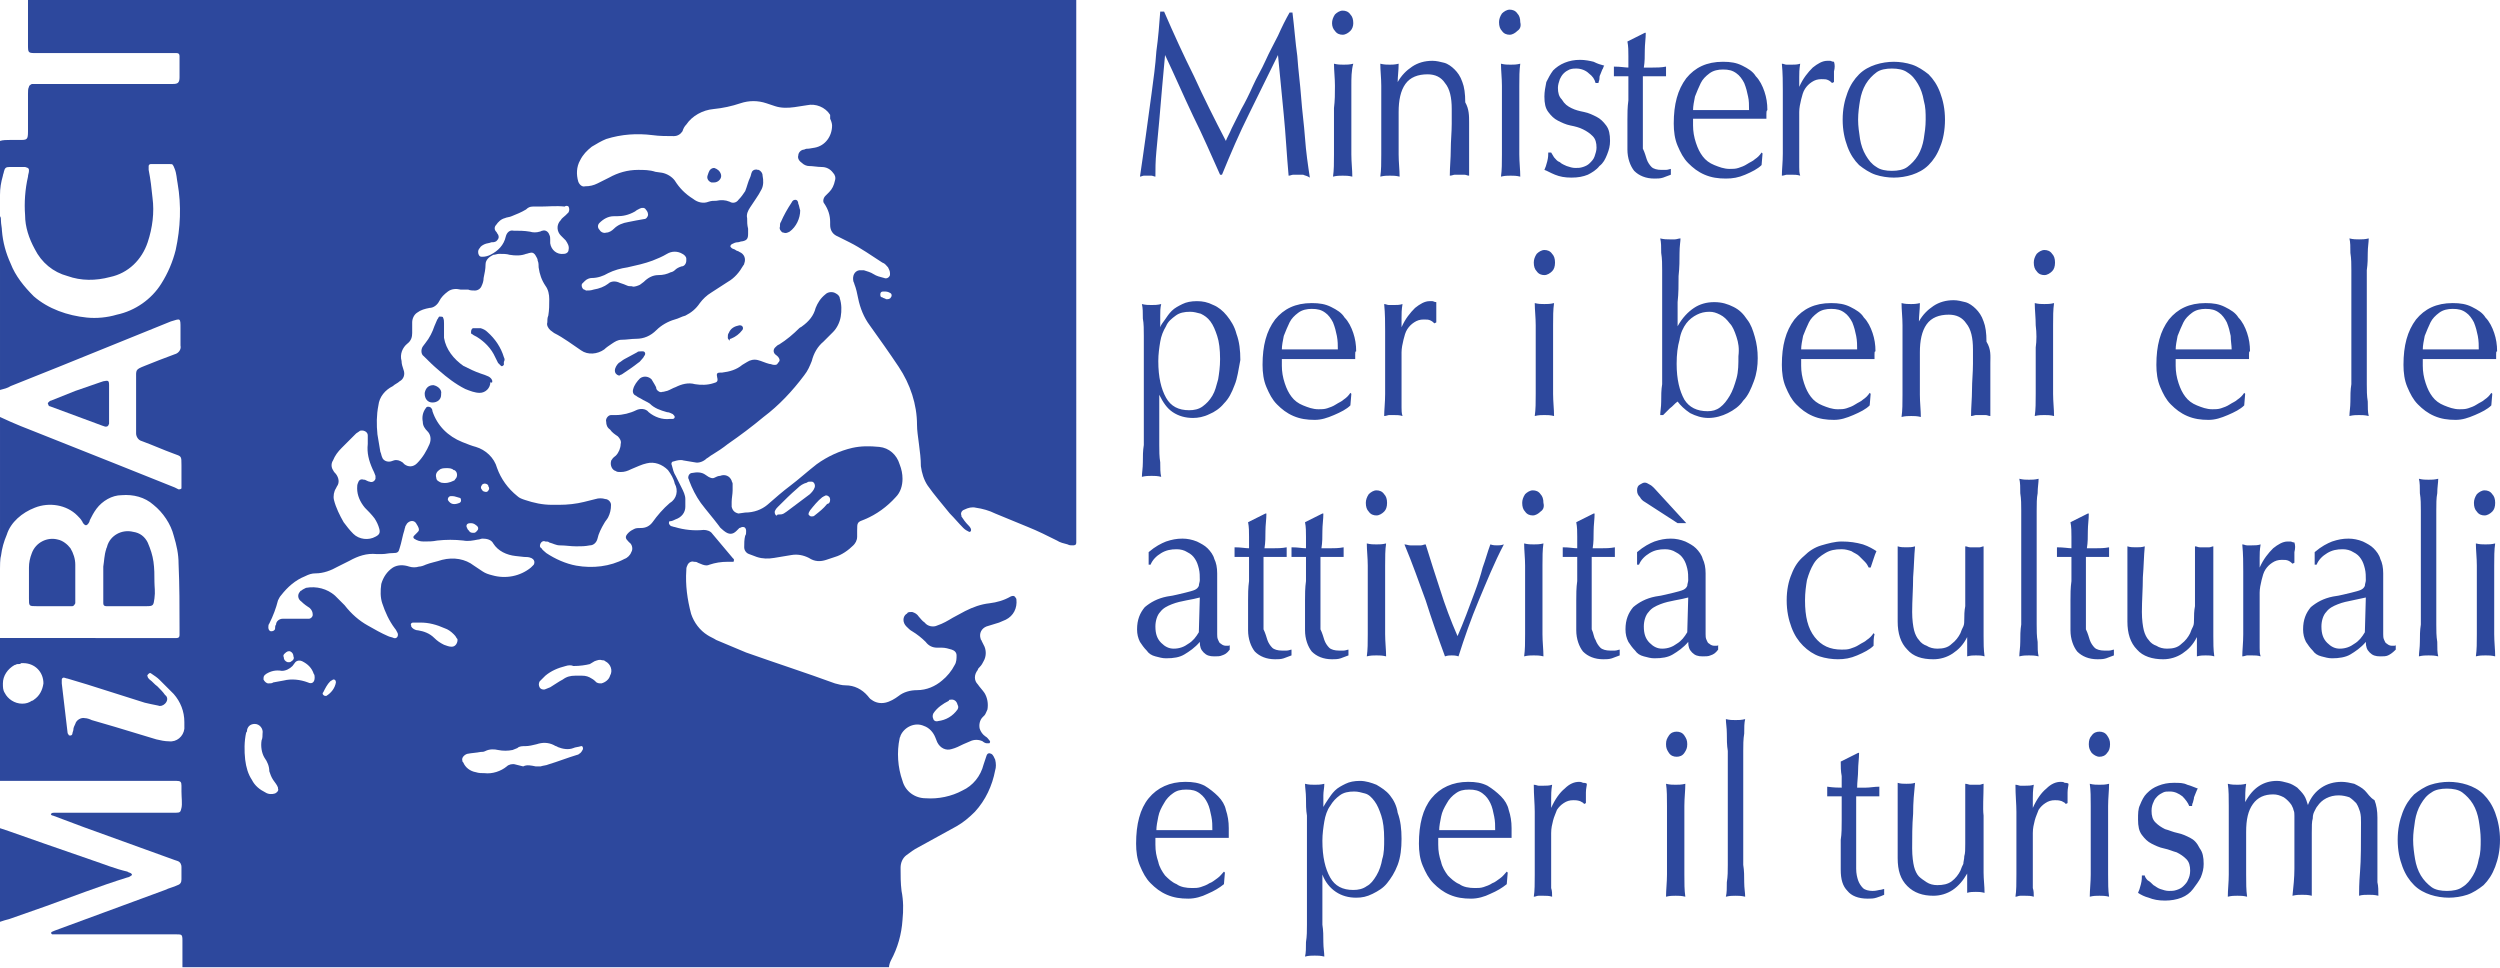
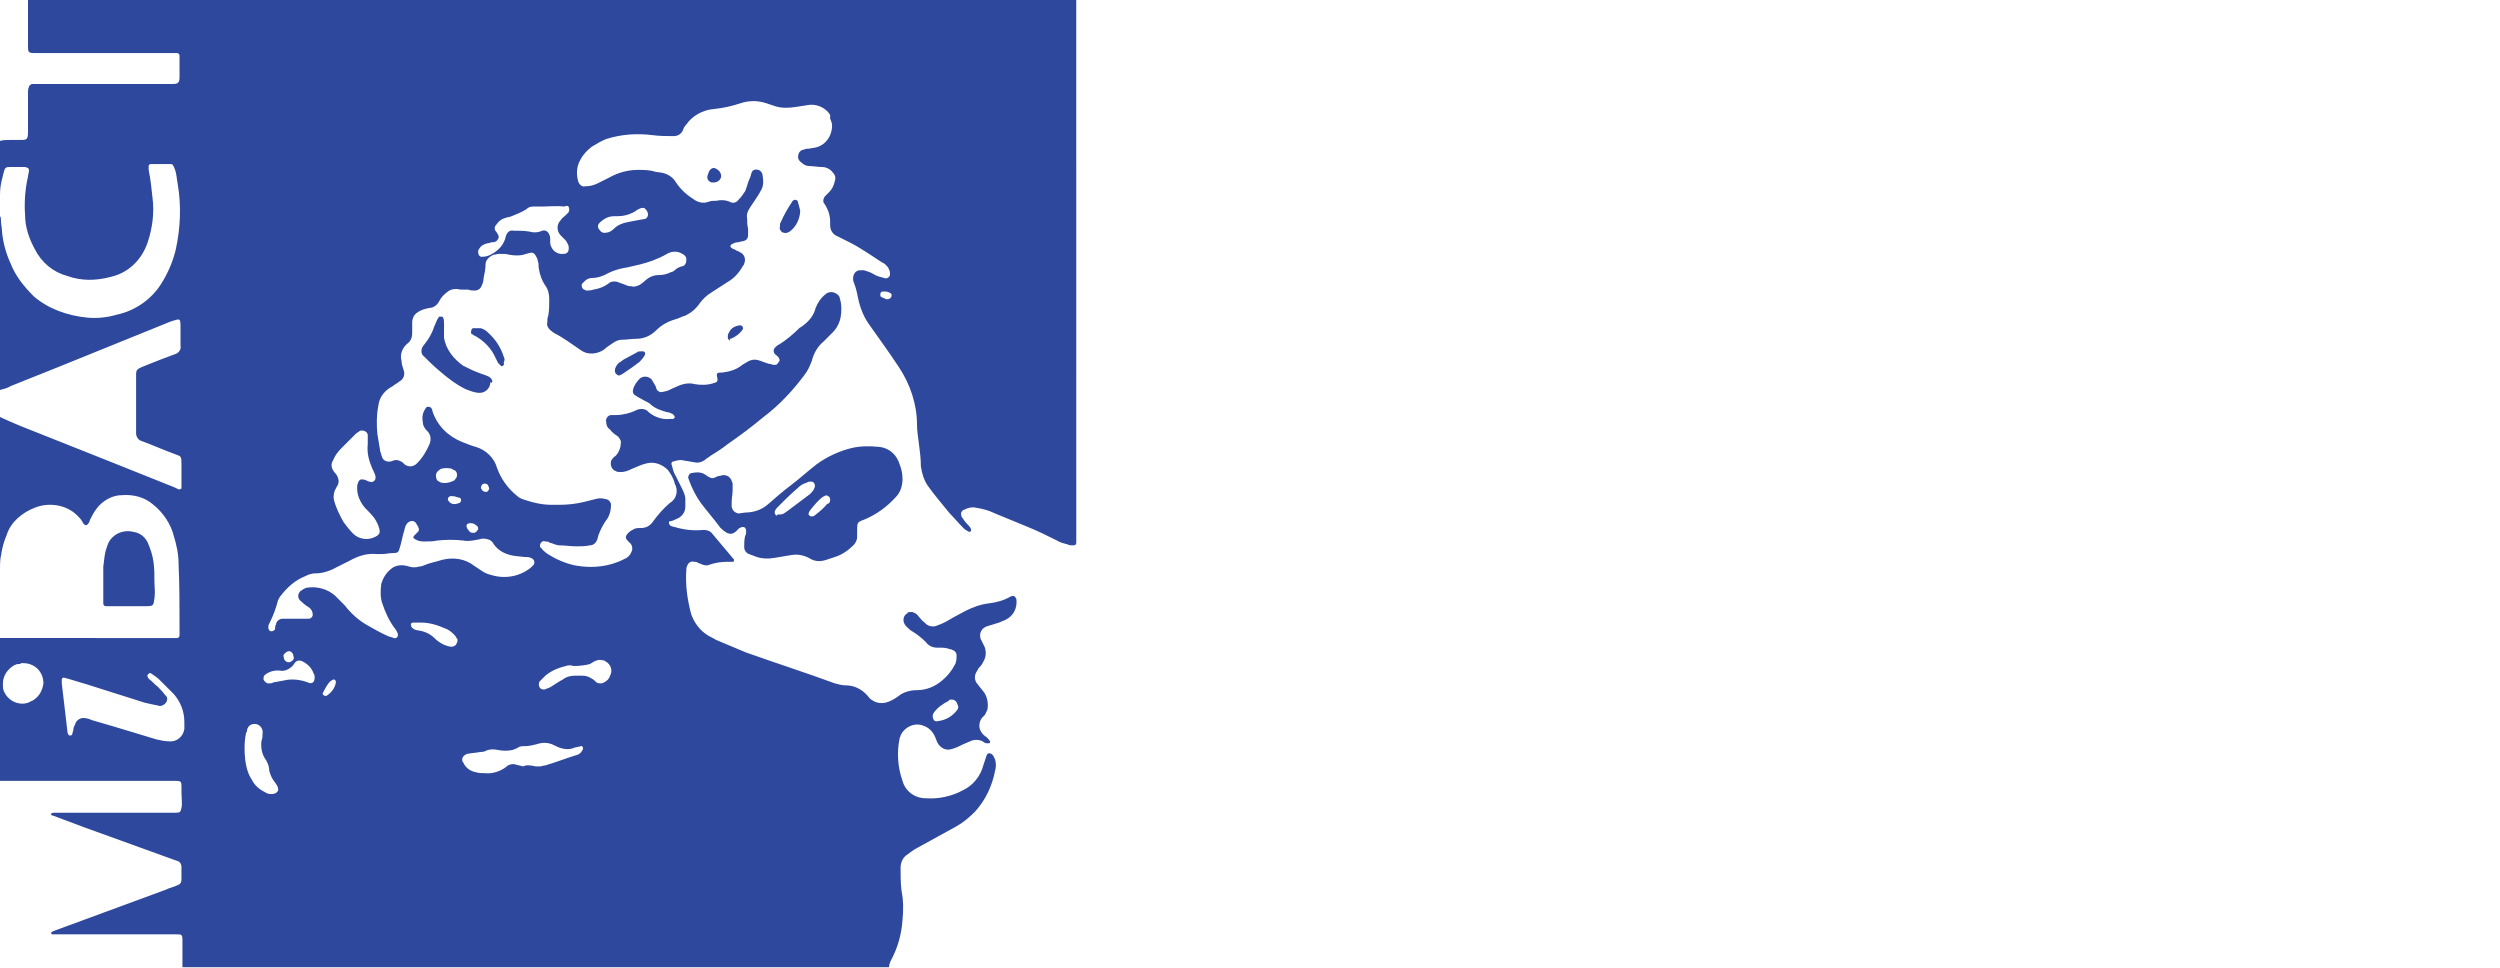
<svg xmlns="http://www.w3.org/2000/svg" version="1.1" id="Livello_1" x="0px" y="0px" width="259px" height="100.3px" viewBox="0 0 259 100.3" style="enable-background:new 0 0 259 100.3;" xml:space="preserve">
  <style type="text/css"> .st0{fill:#2D489D;} </style>
-   <path class="st0" d="M135,18.1c-0.2,0-0.3,0-0.5,0s-0.4,0-0.5,0c-0.2,0-0.3,0.1-0.5,0.1c-0.2-2.2-0.3-4.3-0.5-6.3s-0.4-4.1-0.6-6.2 l0,0c-1,2-2,4.1-3,6.1s-1.9,4.1-2.8,6.3h-0.2c-0.9-2-1.8-4.1-2.8-6.1c-1-2.1-1.9-4.2-2.9-6.3l0,0c-0.1,1-0.2,2.1-0.3,3.3 c-0.1,1.2-0.2,2.3-0.3,3.5c-0.1,1.1-0.2,2.2-0.3,3.2c-0.1,1-0.1,1.9-0.1,2.6c-0.1,0-0.3-0.1-0.4-0.1s-0.3,0-0.4,0s-0.3,0-0.4,0 s-0.3,0.1-0.4,0.1c0.2-1.3,0.4-2.8,0.6-4.2c0.2-1.5,0.4-2.9,0.6-4.4s0.4-2.9,0.5-4.4c0.2-1.4,0.3-2.8,0.4-4.1h0.4 c1,2.3,2,4.5,3.1,6.7c1,2.2,2.1,4.4,3.3,6.7c0.1-0.3,0.4-0.8,0.6-1.3c0.3-0.6,0.6-1.2,1-2c0.4-0.7,0.8-1.5,1.2-2.4s0.9-1.7,1.3-2.6 c0.4-0.9,0.9-1.8,1.3-2.6c0.4-0.9,0.8-1.7,1.2-2.4h0.3c0.2,1.6,0.3,3.1,0.5,4.5c0.1,1.5,0.3,2.9,0.4,4.3c0.1,1.4,0.3,2.8,0.4,4.2 c0.1,1.4,0.3,2.8,0.5,4.1C135.4,18.2,135.2,18.2,135,18.1L135,18.1z M139.9,3.2c-0.2,0.2-0.5,0.4-0.8,0.4s-0.6-0.1-0.8-0.4 C138.1,3,138,2.7,138,2.4s0.1-0.6,0.3-0.9c0.2-0.2,0.5-0.4,0.8-0.4s0.6,0.1,0.8,0.4c0.2,0.2,0.3,0.5,0.3,0.9 C140.2,2.7,140.1,3,139.9,3.2L139.9,3.2z M138.3,8.9c0-0.8-0.1-1.6-0.1-2.3c0.4,0.1,0.7,0.1,1,0.1s0.6,0,1-0.1 C140,7.3,140,8.1,140,8.9c0,0.8,0,1.6,0,2.3v2.5c0,0.7,0,1.5,0,2.3c0,0.8,0.1,1.6,0.1,2.3c-0.4-0.1-0.7-0.1-1-0.1s-0.6,0-1,0.1 c0.1-0.7,0.1-1.4,0.1-2.3c0-0.8,0-1.6,0-2.3v-2.5C138.3,10.4,138.3,9.7,138.3,8.9L138.3,8.9z M152.2,12.7c0,0.7,0,1.5,0,2.3 c0,0.5,0,1.1,0,1.6s0,1,0,1.6c-0.2,0-0.3-0.1-0.5-0.1c-0.1,0-0.3,0-0.5,0s-0.3,0-0.5,0c-0.1,0-0.3,0.1-0.5,0.1 c0-0.9,0.1-1.8,0.1-2.7c0-0.9,0.1-1.8,0.1-2.7v-1.5c0-1.2-0.2-2.1-0.7-2.7c-0.4-0.6-1-0.9-1.8-0.9c-1,0-1.8,0.3-2.3,1 s-0.7,1.7-0.7,2.9v2.1c0,0.7,0,1.5,0,2.3s0.1,1.6,0.1,2.3c-0.4-0.1-0.7-0.1-1-0.1s-0.6,0-1,0.1c0.1-0.7,0.1-1.4,0.1-2.3 c0-0.8,0-1.6,0-2.3v-2.5c0-0.7,0-1.5,0-2.3S143,7.3,143,6.6c0.4,0.1,0.7,0.1,1,0.1c0.2,0,0.5,0,0.9-0.1c0,0.7-0.1,1.3-0.1,1.9l0,0 c0.4-0.7,0.9-1.2,1.5-1.6s1.3-0.6,2.1-0.6c0.4,0,0.8,0.1,1.2,0.2s0.8,0.4,1.1,0.7c0.3,0.3,0.6,0.7,0.8,1.3c0.2,0.5,0.3,1.2,0.3,2.1 C152.2,11.3,152.2,12,152.2,12.7L152.2,12.7z M157.2,3.2c-0.2,0.2-0.5,0.4-0.8,0.4s-0.6-0.1-0.8-0.4c-0.2-0.2-0.3-0.5-0.3-0.9 c0-0.3,0.1-0.6,0.3-0.9c0.2-0.2,0.5-0.4,0.8-0.4s0.6,0.1,0.8,0.4c0.2,0.2,0.3,0.5,0.3,0.9C157.6,2.7,157.5,3,157.2,3.2L157.2,3.2z M155.6,8.9c0-0.8-0.1-1.6-0.1-2.3c0.4,0.1,0.7,0.1,1,0.1s0.6,0,1-0.1c-0.1,0.7-0.1,1.4-0.1,2.3c0,0.8,0,1.6,0,2.3v2.5 c0,0.7,0,1.5,0,2.3c0,0.8,0.1,1.6,0.1,2.3c-0.4-0.1-0.7-0.1-1-0.1s-0.6,0-1,0.1c0.1-0.7,0.1-1.4,0.1-2.3c0-0.8,0-1.6,0-2.3v-2.5 C155.6,10.4,155.6,9.7,155.6,8.9L155.6,8.9z M162.8,11.2c0.4,0.2,0.8,0.3,1.3,0.4c0.5,0.1,0.9,0.3,1.3,0.5c0.4,0.2,0.7,0.5,1,0.9 s0.4,0.9,0.4,1.6c0,0.5-0.1,0.9-0.3,1.4c-0.2,0.5-0.4,0.9-0.8,1.2c-0.3,0.4-0.8,0.7-1.2,0.9c-0.5,0.2-1,0.3-1.7,0.3 s-1.2-0.1-1.7-0.3c-0.5-0.2-0.8-0.4-1.1-0.5c0.1-0.2,0.2-0.5,0.3-0.9s0.1-0.7,0.1-0.9h0.3c0.1,0.2,0.2,0.3,0.3,0.5 c0.2,0.2,0.3,0.4,0.6,0.5c0.2,0.2,0.5,0.3,0.7,0.4c0.3,0.1,0.6,0.2,0.9,0.2c0.3,0,0.5,0,0.8-0.1s0.5-0.2,0.7-0.4 c0.2-0.2,0.4-0.4,0.5-0.7c0.1-0.3,0.2-0.6,0.2-0.9c0-0.5-0.1-0.9-0.4-1.2c-0.3-0.3-0.6-0.5-1-0.7s-0.8-0.3-1.3-0.4 c-0.5-0.1-0.9-0.3-1.3-0.5c-0.4-0.2-0.7-0.5-1-0.9S160,10.7,160,10c0-0.5,0.1-1,0.2-1.5c0.2-0.4,0.4-0.8,0.7-1.2 c0.3-0.3,0.7-0.6,1.2-0.8c0.5-0.2,1-0.3,1.6-0.3c0.5,0,1,0.1,1.4,0.2c0.4,0.2,0.7,0.3,1.1,0.4c-0.1,0.1-0.1,0.3-0.2,0.4 c-0.1,0.2-0.1,0.3-0.2,0.5c-0.1,0.2-0.1,0.3-0.1,0.5c0,0.1-0.1,0.3-0.1,0.4h-0.3c-0.1-0.4-0.3-0.7-0.7-1c-0.3-0.3-0.8-0.5-1.3-0.5 c-0.2,0-0.4,0-0.7,0.1c-0.2,0.1-0.4,0.2-0.6,0.4c-0.2,0.2-0.3,0.4-0.4,0.6c-0.1,0.3-0.2,0.6-0.2,0.9c0,0.5,0.1,0.9,0.4,1.2 C162.1,10.8,162.4,11,162.8,11.2L162.8,11.2z M170.6,16.5c0.1,0.3,0.3,0.6,0.5,0.8c0.2,0.2,0.6,0.3,1,0.3c0.1,0,0.3,0,0.5,0 s0.4-0.1,0.5-0.1v0.6c-0.3,0.1-0.5,0.2-0.8,0.3c-0.3,0.1-0.6,0.1-0.9,0.1c-0.9,0-1.6-0.3-2.1-0.8c-0.4-0.5-0.7-1.3-0.7-2.2 c0-0.4,0-0.9,0-1.4s0-1.1,0-1.7c0-0.6,0-1.3,0.1-2c0-0.7,0-1.6,0-2.5c-0.2,0-0.5,0-0.7,0s-0.5,0-0.8,0c0-0.1,0-0.2,0-0.3 c0-0.1,0-0.2,0-0.3c0-0.1,0-0.2,0-0.2c0-0.1,0-0.2,0-0.2c0.7,0,1.2,0.1,1.5,0.1c0-0.3,0-0.7,0-1.2s0-1-0.1-1.5l1.8-0.9h0.1 c0,0.6-0.1,1.2-0.1,1.8s0,1.2-0.1,1.8c0.2,0,0.5,0,0.9,0s0.9,0,1.4-0.1c0,0.1,0,0.2,0,0.3c0,0.1,0,0.2,0,0.2c0,0.1,0,0.2,0,0.3 c0,0.1,0,0.2,0,0.2c-0.4,0-0.8,0-1.3,0s-0.8,0-1.1,0c0,0.1,0,0.3,0,0.8s0,1,0,1.6s0,1.3,0,2s0,1.3,0,1.8s0,0.9,0,1.3 C170.4,15.8,170.5,16.2,170.6,16.5L170.6,16.5z M183,11.8c0,0.2,0,0.3,0,0.5c-0.8,0-1.6,0-2.4,0c-0.8,0-1.6,0-2.4,0 c-0.5,0-1,0-1.4,0c-0.5,0-1,0-1.4,0c0,0.1,0,0.3,0,0.4c0,0.1,0,0.2,0,0.3c0,0.6,0.1,1.2,0.3,1.8s0.4,1,0.7,1.4 c0.3,0.4,0.7,0.7,1.2,0.9c0.5,0.2,1,0.4,1.6,0.4c0.3,0,0.6,0,0.9-0.1c0.3-0.1,0.6-0.2,0.9-0.4c0.3-0.2,0.6-0.3,0.8-0.5 c0.3-0.2,0.5-0.4,0.7-0.7l0.1,0.1l-0.1,1.2c-0.4,0.4-1,0.7-1.7,1s-1.3,0.4-2,0.4c-0.8,0-1.5-0.1-2.2-0.4s-1.2-0.7-1.7-1.2 s-0.8-1.1-1.1-1.8s-0.4-1.5-0.4-2.3c0-2,0.4-3.5,1.3-4.7c0.9-1.1,2.1-1.7,3.8-1.7c0.8,0,1.4,0.1,2,0.4s1.1,0.6,1.4,1.1 c0.4,0.4,0.7,1,0.9,1.6s0.3,1.2,0.3,1.9C183,11.5,183,11.6,183,11.8L183,11.8z M181.1,10c-0.1-0.5-0.2-0.9-0.4-1.4 c-0.2-0.4-0.5-0.8-0.8-1c-0.4-0.3-0.8-0.4-1.4-0.4c-0.5,0-1,0.1-1.4,0.4s-0.7,0.6-0.9,1s-0.4,0.9-0.6,1.4c-0.1,0.5-0.2,1-0.2,1.4 c0.5,0,0.9,0,1.4,0s1,0,1.4,0c0.5,0,1,0,1.5,0s1,0,1.5,0C181.2,10.9,181.2,10.4,181.1,10L181.1,10z M190,7.4c0,0.4,0,0.8,0,1.1 l-0.2,0.1c-0.1-0.1-0.2-0.2-0.4-0.3s-0.4-0.1-0.7-0.1c-0.4,0-0.7,0.1-1,0.3s-0.5,0.4-0.7,0.7s-0.3,0.7-0.4,1.1 c-0.1,0.4-0.2,0.9-0.2,1.3c0,1.1,0,1.9,0,2.7c0,0.7,0,1.3,0,1.8s0,0.9,0,1.2c0,0.3,0,0.6,0.1,0.9c-0.3-0.1-0.6-0.1-0.9-0.1 c-0.2,0-0.3,0-0.5,0c-0.1,0-0.3,0.1-0.5,0.1c0-0.6,0.1-1.4,0.1-2.3c0-0.9,0-2.1,0-3.5v-0.8c0-0.6,0-1.4,0-2.2s0-1.8-0.1-2.8 c0.2,0,0.3,0.1,0.5,0.1c0.1,0,0.3,0,0.5,0c0.3,0,0.6,0,0.9-0.1c-0.1,0.6-0.1,1-0.1,1.4c0,0.3,0,0.7,0,1l0,0c0.4-0.9,0.9-1.5,1.4-2 c0.5-0.4,1-0.7,1.5-0.7c0.1,0,0.2,0,0.3,0s0.2,0.1,0.4,0.1C190.1,6.7,190.1,7,190,7.4L190,7.4z M201,15.2c-0.3,0.8-0.7,1.4-1.2,1.9 s-1.1,0.8-1.7,1c-0.6,0.2-1.3,0.3-1.9,0.3c-0.6,0-1.3-0.1-1.9-0.3c-0.6-0.2-1.2-0.6-1.7-1c-0.5-0.5-0.9-1.1-1.2-1.9 c-0.3-0.8-0.5-1.7-0.5-2.8s0.2-2,0.5-2.8s0.7-1.4,1.2-1.9s1.1-0.8,1.7-1c0.6-0.2,1.3-0.3,1.9-0.3c0.6,0,1.3,0.1,1.9,0.3 c0.6,0.2,1.2,0.6,1.7,1c0.5,0.5,0.9,1.1,1.2,1.9s0.5,1.7,0.5,2.8S201.3,14.5,201,15.2L201,15.2z M199.3,10.4 c-0.1-0.6-0.3-1.2-0.6-1.7s-0.6-0.9-1.1-1.2c-0.4-0.3-1-0.4-1.6-0.4s-1.2,0.1-1.6,0.4c-0.4,0.3-0.8,0.7-1.1,1.2s-0.5,1.1-0.6,1.7 c-0.1,0.6-0.2,1.3-0.2,2s0.1,1.3,0.2,2c0.1,0.6,0.3,1.2,0.6,1.7c0.3,0.5,0.6,0.9,1.1,1.2c0.4,0.3,1,0.4,1.6,0.4s1.2-0.1,1.6-0.4 c0.4-0.3,0.8-0.7,1.1-1.2s0.5-1.1,0.6-1.7c0.1-0.6,0.2-1.3,0.2-2C199.5,11.7,199.5,11.1,199.3,10.4L199.3,10.4z M127.9,39.9 c-0.3,0.8-0.6,1.4-1.1,1.9c-0.4,0.5-1,0.9-1.5,1.1c-0.6,0.3-1.2,0.4-1.7,0.4c-0.8,0-1.5-0.2-2.1-0.6c-0.6-0.4-1-1-1.4-1.8l0,0v1.5 c0,0.6,0,1.2,0,1.8s0,1.3,0,1.9c0,0.6,0,1.2,0.1,1.8c0,0.6,0,1.1,0.1,1.5c-0.4-0.1-0.7-0.1-1-0.1s-0.6,0-1,0.1 c0-0.4,0.1-0.9,0.1-1.5s0-1.2,0.1-1.8c0-0.6,0-1.3,0-1.9c0-0.6,0-1.2,0-1.8v-3.9c0-0.6,0-1.2,0-1.8s0-1.3,0-1.9c0-0.6,0-1.3-0.1-1.8 c0-0.6,0-1.1-0.1-1.5c0.4,0.1,0.7,0.1,1,0.1s0.6,0,1-0.1c-0.1,0.4-0.1,0.8-0.1,1.2s0,0.8,0,1.2l0,0c0.1-0.3,0.3-0.5,0.5-0.8 s0.4-0.6,0.7-0.9c0.3-0.3,0.7-0.5,1.1-0.7s0.9-0.3,1.5-0.3s1.1,0.1,1.7,0.4c0.5,0.2,1,0.6,1.4,1.1s0.8,1.1,1,1.9 c0.3,0.8,0.4,1.7,0.4,2.7C128.3,38.3,128.2,39.2,127.9,39.9L127.9,39.9z M126.1,34.8c-0.2-0.6-0.4-1.1-0.7-1.5 c-0.3-0.4-0.6-0.6-1-0.8c-0.4-0.1-0.7-0.2-1.1-0.2c-0.6,0-1.1,0.1-1.5,0.4c-0.4,0.3-0.8,0.6-1,1.1c-0.3,0.5-0.5,1-0.6,1.6 s-0.2,1.3-0.2,2c0,1.7,0.3,2.9,0.8,3.8c0.5,0.9,1.3,1.3,2.4,1.3c0.5,0,1-0.1,1.4-0.4c0.4-0.3,0.7-0.6,1-1.1s0.4-1,0.6-1.7 c0.1-0.6,0.2-1.3,0.2-2.1C126.4,36.2,126.3,35.4,126.1,34.8L126.1,34.8z M140.4,36.7c0,0.2,0,0.3,0,0.5c-0.8,0-1.6,0-2.4,0 c-0.8,0-1.6,0-2.4,0c-0.5,0-1,0-1.4,0c-0.5,0-1,0-1.4,0c0,0.1,0,0.3,0,0.4c0,0.1,0,0.2,0,0.3c0,0.6,0.1,1.2,0.3,1.8s0.4,1,0.7,1.4 s0.7,0.7,1.2,0.9s1,0.4,1.6,0.4c0.3,0,0.6,0,0.9-0.1c0.3-0.1,0.6-0.2,0.9-0.4c0.3-0.2,0.6-0.3,0.8-0.5c0.3-0.2,0.5-0.4,0.7-0.7 l0.1,0.1l-0.1,1.2c-0.4,0.4-1,0.7-1.7,1s-1.3,0.5-2,0.5c-0.8,0-1.5-0.1-2.2-0.4c-0.7-0.3-1.2-0.7-1.7-1.2s-0.8-1.1-1.1-1.8 s-0.4-1.5-0.4-2.3c0-2,0.4-3.5,1.3-4.7c0.9-1.1,2.1-1.7,3.8-1.7c0.8,0,1.4,0.1,2,0.4c0.6,0.3,1.1,0.6,1.4,1.1c0.4,0.4,0.7,1,0.9,1.6 s0.3,1.2,0.3,1.9C140.4,36.4,140.4,36.5,140.4,36.7L140.4,36.7z M138.5,34.8c-0.1-0.5-0.2-0.9-0.4-1.4c-0.2-0.4-0.5-0.8-0.8-1 c-0.4-0.3-0.8-0.4-1.4-0.4c-0.5,0-1,0.1-1.4,0.4s-0.7,0.6-0.9,1s-0.4,0.9-0.6,1.4c-0.1,0.5-0.2,1-0.2,1.4c0.5,0,0.9,0,1.4,0 s1,0,1.4,0c0.5,0,1,0,1.5,0s1,0,1.5,0C138.6,35.8,138.6,35.3,138.5,34.8L138.5,34.8z M148.8,32.3c0,0.4,0,0.8,0,1.1l-0.2,0.1 c-0.1-0.1-0.2-0.2-0.4-0.3s-0.4-0.1-0.7-0.1c-0.4,0-0.7,0.1-1,0.3s-0.5,0.4-0.7,0.7s-0.3,0.7-0.4,1.1c-0.1,0.4-0.2,0.9-0.2,1.3 c0,1.1,0,1.9,0,2.7c0,0.7,0,1.3,0,1.8s0,0.9,0,1.2s0,0.6,0.1,0.9c-0.3-0.1-0.6-0.1-0.9-0.1c-0.2,0-0.3,0-0.5,0 c-0.1,0-0.3,0.1-0.5,0.1c0-0.6,0.1-1.4,0.1-2.3c0-0.9,0-2.1,0-3.5v-0.8c0-0.6,0-1.4,0-2.2s0-1.8-0.1-2.8c0.2,0,0.3,0.1,0.5,0.1 c0.1,0,0.3,0,0.5,0c0.3,0,0.6,0,0.9-0.1c-0.1,0.6-0.1,1-0.1,1.4c0,0.3,0,0.7,0,1l0,0c0.4-0.9,0.9-1.5,1.4-2c0.5-0.4,1-0.7,1.5-0.7 c0.1,0,0.2,0,0.3,0s0.2,0.1,0.4,0.1C148.8,31.6,148.8,31.9,148.8,32.3L148.8,32.3z M160.8,28.1c-0.2,0.2-0.5,0.4-0.8,0.4 s-0.6-0.1-0.8-0.4c-0.2-0.2-0.3-0.5-0.3-0.9c0-0.3,0.1-0.6,0.3-0.9c0.2-0.2,0.5-0.4,0.8-0.4s0.6,0.1,0.8,0.4 c0.2,0.2,0.3,0.5,0.3,0.9S161,27.9,160.8,28.1L160.8,28.1z M159.1,33.7c0-0.8-0.1-1.6-0.1-2.3c0.4,0.1,0.7,0.1,1,0.1s0.6,0,1-0.1 c-0.1,0.7-0.1,1.4-0.1,2.3c0,0.8,0,1.6,0,2.3v2.5c0,0.7,0,1.5,0,2.3s0.1,1.6,0.1,2.3c-0.4-0.1-0.7-0.1-1-0.1s-0.6,0-1,0.1 c0.1-0.7,0.1-1.4,0.1-2.3c0-0.8,0-1.6,0-2.3V36C159.1,35.3,159.1,34.5,159.1,33.7L159.1,33.7z M181.7,39.5c-0.3,0.8-0.6,1.5-1.1,2 c-0.4,0.6-1,1-1.6,1.3s-1.3,0.5-2,0.5s-1.3-0.2-1.9-0.5c-0.6-0.4-1-0.8-1.3-1.2c-0.3,0.2-0.5,0.5-0.8,0.7c-0.2,0.2-0.5,0.5-0.7,0.7 H172c0-0.4,0.1-0.8,0.1-1.4c0-0.6,0-1.2,0.1-1.8c0-0.6,0-1.3,0-1.9c0-0.6,0-1.2,0-1.8v-4.4c0-0.6,0-1.2,0-1.8c0-0.6,0-1.3,0-1.9 s0-1.2-0.1-1.8c0-0.6,0-1.1-0.1-1.5c0.4,0.1,0.7,0.1,1,0.1c0.2,0,0.3,0,0.5,0s0.4-0.1,0.6-0.1c0,0.3-0.1,0.8-0.1,1.5s0,1.5-0.1,2.4 c0,0.9,0,1.8-0.1,2.7c0,0.9,0,1.7,0,2.5l0,0c0.5-0.9,1.1-1.5,1.7-1.9c0.6-0.4,1.3-0.6,2.1-0.6s1.4,0.2,2,0.5s1,0.7,1.4,1.3 c0.4,0.5,0.6,1.1,0.8,1.8s0.3,1.4,0.3,2.2C182.1,37.9,182,38.7,181.7,39.5L181.7,39.5z M179.9,34.9c-0.2-0.6-0.4-1.1-0.7-1.4 c-0.3-0.4-0.6-0.7-1-0.9s-0.7-0.3-1.1-0.3c-0.5,0-0.9,0.1-1.3,0.3c-0.4,0.2-0.8,0.5-1.1,0.9s-0.6,1-0.7,1.7 c-0.2,0.7-0.3,1.5-0.3,2.5c0,1.6,0.3,2.8,0.8,3.7c0.5,0.8,1.3,1.2,2.4,1.2c0.5,0,0.9-0.1,1.3-0.4c0.4-0.3,0.7-0.7,1-1.2 s0.5-1.1,0.7-1.8s0.2-1.5,0.2-2.3C180.2,36.1,180.1,35.5,179.9,34.9L179.9,34.9z M194.2,36.7c0,0.2,0,0.3,0,0.5c-0.8,0-1.6,0-2.4,0 c-0.8,0-1.6,0-2.4,0c-0.5,0-1,0-1.4,0c-0.5,0-1,0-1.4,0c0,0.1,0,0.3,0,0.4c0,0.1,0,0.2,0,0.3c0,0.6,0.1,1.2,0.3,1.8s0.4,1,0.7,1.4 s0.7,0.7,1.2,0.9s1,0.4,1.6,0.4c0.3,0,0.6,0,0.9-0.1c0.3-0.1,0.6-0.2,0.9-0.4c0.3-0.2,0.6-0.3,0.8-0.5c0.3-0.2,0.5-0.4,0.7-0.7 l0.1,0.1l-0.1,1.2c-0.4,0.4-1,0.7-1.7,1s-1.3,0.5-2,0.5c-0.8,0-1.5-0.1-2.2-0.4c-0.7-0.3-1.2-0.7-1.7-1.2s-0.8-1.1-1.1-1.8 s-0.4-1.5-0.4-2.3c0-2,0.4-3.5,1.3-4.7c0.9-1.1,2.1-1.7,3.8-1.7c0.8,0,1.4,0.1,2,0.4c0.6,0.3,1.1,0.6,1.4,1.1c0.4,0.4,0.7,1,0.9,1.6 s0.3,1.2,0.3,1.9C194.2,36.4,194.2,36.5,194.2,36.7L194.2,36.7z M192.3,34.8c-0.1-0.5-0.2-0.9-0.4-1.4c-0.2-0.4-0.5-0.8-0.8-1 c-0.4-0.3-0.8-0.4-1.4-0.4c-0.5,0-1,0.1-1.4,0.4s-0.7,0.6-0.9,1s-0.4,0.9-0.6,1.4c-0.1,0.5-0.2,1-0.2,1.4c0.5,0,0.9,0,1.4,0 s1,0,1.4,0c0.5,0,1,0,1.5,0s1,0,1.5,0C192.4,35.8,192.4,35.3,192.3,34.8L192.3,34.8z M206.2,37.6c0,0.7,0,1.5,0,2.3 c0,0.5,0,1.1,0,1.6s0,1,0,1.6c-0.2,0-0.3-0.1-0.5-0.1c-0.1,0-0.3,0-0.5,0s-0.3,0-0.5,0c-0.1,0-0.3,0.1-0.5,0.1 c0-0.9,0.1-1.8,0.1-2.7s0.1-1.8,0.1-2.7v-1.5c0-1.2-0.2-2.1-0.7-2.7c-0.4-0.6-1-0.9-1.8-0.9c-1,0-1.8,0.3-2.3,1s-0.7,1.7-0.7,2.9 v2.1c0,0.7,0,1.5,0,2.3s0.1,1.6,0.1,2.3c-0.4-0.1-0.7-0.1-1-0.1s-0.6,0-1,0.1c0.1-0.7,0.1-1.4,0.1-2.3c0-0.8,0-1.6,0-2.3V36 c0-0.7,0-1.5,0-2.3s-0.1-1.6-0.1-2.3c0.4,0.1,0.7,0.1,1,0.1c0.2,0,0.5,0,0.9-0.1c0,0.7-0.1,1.3-0.1,1.9l0,0c0.4-0.7,0.9-1.2,1.5-1.6 s1.3-0.6,2.1-0.6c0.4,0,0.8,0.1,1.2,0.2s0.8,0.4,1.1,0.7c0.3,0.3,0.6,0.7,0.8,1.3c0.2,0.5,0.3,1.2,0.3,2.1 C206.3,36.2,206.2,36.9,206.2,37.6L206.2,37.6z M212.6,28.1c-0.2,0.2-0.5,0.4-0.8,0.4s-0.6-0.1-0.8-0.4c-0.2-0.2-0.3-0.5-0.3-0.9 c0-0.3,0.1-0.6,0.3-0.9c0.2-0.2,0.5-0.4,0.8-0.4s0.6,0.1,0.8,0.4c0.2,0.2,0.3,0.5,0.3,0.9C212.9,27.6,212.8,27.9,212.6,28.1 L212.6,28.1z M210.9,33.7c0-0.8-0.1-1.6-0.1-2.3c0.4,0.1,0.7,0.1,1,0.1s0.6,0,1-0.1c-0.1,0.7-0.1,1.4-0.1,2.3c0,0.8,0,1.6,0,2.3v2.5 c0,0.7,0,1.5,0,2.3s0.1,1.6,0.1,2.3c-0.4-0.1-0.7-0.1-1-0.1s-0.6,0-1,0.1c0.1-0.7,0.1-1.4,0.1-2.3c0-0.8,0-1.6,0-2.3V36 C211,35.3,211,34.5,210.9,33.7L210.9,33.7z M233,36.7c0,0.2,0,0.3,0,0.5c-0.8,0-1.6,0-2.4,0c-0.8,0-1.6,0-2.4,0c-0.5,0-1,0-1.4,0 c-0.5,0-1,0-1.4,0c0,0.1,0,0.3,0,0.4c0,0.1,0,0.2,0,0.3c0,0.6,0.1,1.2,0.3,1.8s0.4,1,0.7,1.4s0.7,0.7,1.2,0.9s1,0.4,1.6,0.4 c0.3,0,0.6,0,0.9-0.1c0.3-0.1,0.6-0.2,0.9-0.4c0.3-0.2,0.6-0.3,0.8-0.5c0.3-0.2,0.5-0.4,0.7-0.7l0.1,0.1l-0.1,1.2 c-0.4,0.4-1,0.7-1.7,1s-1.3,0.5-2,0.5c-0.8,0-1.5-0.1-2.2-0.4c-0.7-0.3-1.2-0.7-1.7-1.2s-0.8-1.1-1.1-1.8s-0.4-1.5-0.4-2.3 c0-2,0.4-3.5,1.3-4.7c0.9-1.1,2.1-1.7,3.8-1.7c0.8,0,1.4,0.1,2,0.4c0.6,0.3,1.1,0.6,1.4,1.1c0.4,0.4,0.7,1,0.9,1.6s0.3,1.2,0.3,1.9 C233,36.4,233,36.5,233,36.7L233,36.7z M231.1,34.8c-0.1-0.5-0.2-0.9-0.4-1.4c-0.2-0.4-0.5-0.8-0.8-1c-0.4-0.3-0.8-0.4-1.4-0.4 c-0.5,0-1,0.1-1.4,0.4s-0.7,0.6-0.9,1s-0.4,0.9-0.6,1.4c-0.1,0.5-0.2,1-0.2,1.4c0.5,0,0.9,0,1.4,0s1,0,1.4,0c0.5,0,1,0,1.5,0 s1,0,1.5,0C231.2,35.8,231.1,35.3,231.1,34.8L231.1,34.8z M126.6,67.9c-0.2,0.1-0.5,0.1-0.8,0.1c-0.5,0-0.8-0.1-1.1-0.4 c-0.3-0.3-0.4-0.6-0.4-1.1c-0.5,0.6-1.1,1-1.6,1.3s-1.1,0.4-1.9,0.4c-0.4,0-0.7-0.1-1.1-0.2s-0.7-0.3-0.9-0.6 c-0.3-0.3-0.5-0.6-0.7-0.9c-0.2-0.4-0.3-0.8-0.3-1.3c0-1,0.3-1.7,0.8-2.3c0.6-0.5,1.3-0.9,2.3-1.1c0.8-0.1,1.4-0.3,1.9-0.4 c0.4-0.1,0.8-0.2,1-0.3s0.3-0.2,0.4-0.4c0-0.2,0.1-0.4,0.1-0.6c0-0.4,0-0.8-0.1-1.2s-0.2-0.7-0.4-1c-0.2-0.3-0.4-0.5-0.8-0.7 c-0.3-0.2-0.7-0.3-1.1-0.3c-0.6,0-1.1,0.1-1.6,0.4c-0.5,0.3-0.9,0.7-1.1,1.2H119v-1.3c0.7-0.6,1.3-0.9,1.8-1.1 c0.6-0.2,1.1-0.3,1.7-0.3c0.5,0,1,0.1,1.5,0.3c0.4,0.2,0.8,0.4,1.1,0.7c0.3,0.3,0.6,0.7,0.7,1.1c0.2,0.4,0.3,0.9,0.3,1.5 c0,0.9,0,1.8,0,2.8c0,0.9,0,1.9,0,2.9c0,0.2,0,0.4,0,0.6s0,0.4,0.1,0.6s0.1,0.3,0.3,0.4c0.1,0.1,0.3,0.2,0.5,0.2c0.1,0,0.2,0,0.2,0 c0.1,0,0.2,0,0.2-0.1v0.5C127.1,67.7,126.9,67.8,126.6,67.9L126.6,67.9z M122.9,62.2c-0.5,0.1-1,0.2-1.5,0.4s-0.9,0.4-1.2,0.8 c-0.3,0.3-0.5,0.9-0.5,1.5c0,0.8,0.2,1.3,0.6,1.7c0.4,0.4,0.8,0.6,1.3,0.6c0.6,0,1.1-0.2,1.5-0.5c0.5-0.3,0.8-0.7,1.1-1.2l0.1-3.6 C123.9,62,123.5,62.1,122.9,62.2L122.9,62.2z M131.3,66.3c0.1,0.3,0.3,0.6,0.5,0.8c0.2,0.2,0.6,0.3,1,0.3c0.1,0,0.3,0,0.5,0 s0.4-0.1,0.5-0.1v0.6c-0.3,0.1-0.5,0.2-0.8,0.3c-0.3,0.1-0.6,0.1-0.9,0.1c-0.9,0-1.6-0.3-2.1-0.8c-0.4-0.5-0.7-1.3-0.7-2.2 c0-0.4,0-0.9,0-1.4s0-1.1,0-1.7c0-0.6,0-1.3,0.1-2c0-0.7,0-1.6,0-2.5c-0.2,0-0.5,0-0.7,0s-0.5,0-0.8,0c0-0.1,0-0.2,0-0.3 s0-0.2,0-0.3s0-0.2,0-0.2c0-0.1,0-0.2,0-0.2c0.7,0,1.1,0.1,1.5,0.1c0-0.3,0-0.7,0-1.2s0-1-0.1-1.5l1.8-0.9h0.1 c0,0.6-0.1,1.2-0.1,1.8s0,1.2-0.1,1.8c0.2,0,0.5,0,0.9,0s0.9,0,1.4-0.1c0,0.1,0,0.2,0,0.3s0,0.2,0,0.2c0,0.1,0,0.2,0,0.3 s0,0.2,0,0.2c-0.4,0-0.8,0-1.3,0s-0.8,0-1.1,0c0,0.1,0,0.3,0,0.8s0,1,0,1.6s0,1.3,0,2s0,1.3,0,1.8s0,0.9,0,1.3 C131.1,65.6,131.2,66,131.3,66.3L131.3,66.3z M137.2,66.3c0.1,0.3,0.3,0.6,0.5,0.8c0.2,0.2,0.6,0.3,1,0.3c0.1,0,0.3,0,0.5,0 s0.4-0.1,0.5-0.1v0.6c-0.3,0.1-0.5,0.2-0.8,0.3c-0.3,0.1-0.6,0.1-0.9,0.1c-0.9,0-1.6-0.3-2.1-0.8c-0.4-0.5-0.7-1.3-0.7-2.2 c0-0.4,0-0.9,0-1.4s0-1.1,0-1.7c0-0.6,0-1.3,0.1-2c0-0.7,0-1.6,0-2.5c-0.2,0-0.5,0-0.7,0s-0.5,0-0.8,0c0-0.1,0-0.2,0-0.3 s0-0.2,0-0.3s0-0.2,0-0.2c0-0.1,0-0.2,0-0.2c0.7,0,1.1,0.1,1.5,0.1c0-0.3,0-0.7,0-1.2s0-1-0.1-1.5l1.8-0.9h0.1 c0,0.6-0.1,1.2-0.1,1.8s0,1.2-0.1,1.8c0.2,0,0.5,0,0.9,0s0.9,0,1.4-0.1c0,0.1,0,0.2,0,0.3s0,0.2,0,0.2c0,0.1,0,0.2,0,0.3 s0,0.2,0,0.2c-0.4,0-0.8,0-1.3,0s-0.8,0-1.1,0c0,0.1,0,0.3,0,0.8s0,1,0,1.6s0,1.3,0,2s0,1.3,0,1.8s0,0.9,0,1.3 C137,65.6,137.1,66,137.2,66.3L137.2,66.3z M143.4,53c-0.2,0.2-0.5,0.4-0.8,0.4s-0.6-0.1-0.8-0.4c-0.2-0.2-0.3-0.5-0.3-0.9 c0-0.3,0.1-0.6,0.3-0.9c0.2-0.2,0.5-0.4,0.8-0.4s0.6,0.1,0.8,0.4c0.2,0.2,0.3,0.5,0.3,0.9S143.6,52.8,143.4,53L143.4,53z M141.7,58.6c0-0.8-0.1-1.6-0.1-2.3c0.4,0.1,0.7,0.1,1,0.1s0.6,0,1-0.1c-0.1,0.7-0.1,1.4-0.1,2.3c0,0.8,0,1.6,0,2.3v2.5 c0,0.7,0,1.5,0,2.3s0.1,1.6,0.1,2.3c-0.4-0.1-0.7-0.1-1-0.1s-0.6,0-1,0.1c0.1-0.7,0.1-1.4,0.1-2.3c0-0.8,0-1.6,0-2.3v-2.5 C141.7,60.2,141.7,59.4,141.7,58.6L141.7,58.6z M153.2,62.2c-0.8,1.9-1.5,3.9-2.1,5.8c-0.3-0.1-0.5-0.1-0.7-0.1s-0.4,0-0.7,0.1 c-0.7-1.9-1.4-3.9-2-5.8c-0.7-1.9-1.4-3.9-2.2-5.8c0.2,0,0.4,0.1,0.6,0.1c0.2,0,0.4,0,0.6,0c0.2,0,0.3,0,0.5,0s0.3-0.1,0.5-0.1 c0.5,1.6,1,3.2,1.5,4.7c0.5,1.6,1.1,3.2,1.8,4.8c0.3-0.7,0.6-1.4,0.9-2.2c0.3-0.8,0.6-1.6,0.9-2.4c0.3-0.8,0.6-1.7,0.8-2.5 c0.3-0.8,0.5-1.6,0.8-2.4c0.3,0.1,0.5,0.1,0.7,0.1s0.4,0,0.7-0.1C154.8,58.3,154,60.3,153.2,62.2L153.2,62.2z M159.6,53 c-0.2,0.2-0.5,0.4-0.8,0.4s-0.6-0.1-0.8-0.4c-0.2-0.2-0.3-0.5-0.3-0.9c0-0.3,0.1-0.6,0.3-0.9c0.2-0.2,0.5-0.4,0.8-0.4 s0.6,0.1,0.8,0.4c0.2,0.2,0.3,0.5,0.3,0.9C160,52.5,159.9,52.8,159.6,53L159.6,53z M158,58.6c0-0.8-0.1-1.6-0.1-2.3 c0.4,0.1,0.7,0.1,1,0.1s0.6,0,1-0.1c-0.1,0.7-0.1,1.4-0.1,2.3c0,0.8,0,1.6,0,2.3v2.5c0,0.7,0,1.5,0,2.3s0.1,1.6,0.1,2.3 c-0.4-0.1-0.7-0.1-1-0.1s-0.6,0-1,0.1c0.1-0.7,0.1-1.4,0.1-2.3c0-0.8,0-1.6,0-2.3v-2.5C158,60.2,158,59.4,158,58.6L158,58.6z M165.3,66.3c0.1,0.3,0.3,0.6,0.5,0.8c0.2,0.2,0.6,0.3,1,0.3c0.1,0,0.3,0,0.5,0s0.4-0.1,0.5-0.1v0.6c-0.3,0.1-0.5,0.2-0.8,0.3 c-0.3,0.1-0.6,0.1-0.9,0.1c-0.9,0-1.6-0.3-2.1-0.8c-0.4-0.5-0.7-1.3-0.7-2.2c0-0.4,0-0.9,0-1.4s0-1.1,0-1.7c0-0.6,0-1.3,0.1-2 c0-0.7,0-1.6,0-2.5c-0.2,0-0.5,0-0.7,0s-0.5,0-0.8,0c0-0.1,0-0.2,0-0.3s0-0.2,0-0.3s0-0.2,0-0.2c0-0.1,0-0.2,0-0.2 c0.7,0,1.1,0.1,1.5,0.1c0-0.3,0-0.7,0-1.2s0-1-0.1-1.5l1.8-0.9h0.1c0,0.6-0.1,1.2-0.1,1.8s0,1.2-0.1,1.8c0.2,0,0.5,0,0.9,0 s0.9,0,1.4-0.1c0,0.1,0,0.2,0,0.3s0,0.2,0,0.2c0,0.1,0,0.2,0,0.3s0,0.2,0,0.2c-0.4,0-0.8,0-1.3,0s-0.8,0-1.1,0c0,0.1,0,0.3,0,0.8 s0,1,0,1.6s0,1.3,0,2s0,1.3,0,1.8s0,0.9,0,1.3C165.1,65.6,165.1,66,165.3,66.3L165.3,66.3z M177.2,67.9c-0.2,0.1-0.5,0.1-0.8,0.1 c-0.5,0-0.8-0.1-1.1-0.4s-0.4-0.6-0.4-1.1c-0.5,0.6-1.1,1-1.6,1.3s-1.1,0.4-1.9,0.4c-0.4,0-0.7-0.1-1.1-0.2 c-0.4-0.1-0.7-0.3-0.9-0.6c-0.3-0.3-0.5-0.6-0.7-0.9c-0.2-0.4-0.3-0.8-0.3-1.3c0-1,0.3-1.7,0.8-2.3c0.6-0.5,1.3-0.9,2.3-1.1 c0.8-0.1,1.4-0.3,1.9-0.4c0.4-0.1,0.8-0.2,1-0.3s0.3-0.2,0.4-0.4c0-0.2,0.1-0.4,0.1-0.6c0-0.4,0-0.8-0.1-1.2s-0.2-0.7-0.4-1 s-0.4-0.5-0.8-0.7c-0.3-0.2-0.7-0.3-1.1-0.3c-0.6,0-1.1,0.1-1.6,0.4c-0.5,0.3-0.9,0.7-1.1,1.2h-0.2v-1.3c0.7-0.6,1.3-0.9,1.8-1.1 c0.6-0.2,1.1-0.3,1.7-0.3c0.5,0,1,0.1,1.5,0.3c0.4,0.2,0.8,0.4,1.1,0.7s0.6,0.7,0.7,1.1c0.2,0.4,0.3,0.9,0.3,1.5c0,0.9,0,1.8,0,2.8 c0,0.9,0,1.9,0,2.9c0,0.2,0,0.4,0,0.6s0,0.4,0.1,0.6s0.1,0.3,0.3,0.4c0.1,0.1,0.3,0.2,0.5,0.2c0.1,0,0.2,0,0.2,0 c0.1,0,0.2,0,0.2-0.1v0.5C177.7,67.7,177.5,67.8,177.2,67.9L177.2,67.9z M173.5,62.2c-0.5,0.1-1,0.2-1.5,0.4s-0.9,0.4-1.2,0.8 c-0.3,0.3-0.5,0.9-0.5,1.5c0,0.8,0.2,1.3,0.6,1.7c0.4,0.4,0.8,0.6,1.3,0.6c0.6,0,1.1-0.2,1.5-0.5c0.5-0.3,0.8-0.7,1.1-1.2l0.1-3.6 C174.5,62,174.1,62.1,173.5,62.2L173.5,62.2z M170.4,52c-0.2-0.1-0.4-0.3-0.5-0.5c-0.2-0.2-0.3-0.4-0.3-0.7s0.1-0.5,0.3-0.6 s0.3-0.2,0.5-0.2s0.3,0.1,0.5,0.2c0.2,0.1,0.3,0.2,0.5,0.4l3.3,3.6h-0.9L170.4,52L170.4,52z M193.8,58.8h-0.2 c-0.1-0.2-0.2-0.4-0.4-0.6c-0.2-0.2-0.4-0.4-0.6-0.6c-0.2-0.2-0.5-0.3-0.8-0.5c-0.3-0.1-0.6-0.2-1-0.2c-0.7,0-1.2,0.1-1.7,0.4 c-0.5,0.3-0.9,0.6-1.2,1.1s-0.5,1-0.7,1.7c-0.1,0.6-0.2,1.3-0.2,2.1c0,1.7,0.3,2.9,1,3.8s1.6,1.3,2.8,1.3c0.3,0,0.6,0,0.9-0.1 c0.3-0.1,0.6-0.2,0.9-0.4c0.3-0.2,0.6-0.3,0.8-0.5c0.3-0.2,0.5-0.4,0.7-0.7l0.1,0.1c-0.1,0.4-0.1,0.8-0.1,1.2c-0.4,0.4-1,0.7-1.7,1 s-1.3,0.4-2,0.4c-0.6,0-1.3-0.1-1.9-0.3c-0.6-0.2-1.2-0.6-1.7-1.1s-0.9-1.1-1.2-1.9s-0.5-1.7-0.5-2.8s0.2-2,0.5-2.7 c0.3-0.8,0.7-1.4,1.3-1.9c0.5-0.5,1.1-0.9,1.8-1.1c0.7-0.2,1.4-0.4,2.1-0.4c0.8,0,1.5,0.1,2.2,0.3c0.6,0.2,1.1,0.5,1.4,0.7 c-0.1,0.2-0.2,0.5-0.3,0.8C194,58.2,193.9,58.5,193.8,58.8L193.8,58.8z M205.5,60c0,1.2,0,2.4,0,3.7c0,0.7,0,1.4,0,2.2 c0,0.7,0,1.4,0.1,2.1c-0.3-0.1-0.6-0.1-0.9-0.1c-0.3,0-0.5,0-0.9,0.1c0-0.4,0-0.7,0-1c0-0.4,0-0.7,0-1l0,0c-0.4,0.8-0.9,1.3-1.5,1.7 c-0.6,0.4-1.3,0.6-2,0.6c-1.2,0-2.1-0.3-2.7-1c-0.7-0.7-1-1.7-1-2.9c0-0.9,0-1.6,0-2.2c0-0.6,0-1.2,0-1.8s0-1.2,0-1.8 c0-0.7,0-1.3,0-2c0.3,0.1,0.6,0.1,0.9,0.1c0.3,0,0.6,0,0.9-0.1c-0.1,1-0.1,2-0.2,3.2c0,1.2-0.1,2.4-0.1,3.6c0,0.8,0.1,1.5,0.2,1.9 c0.1,0.4,0.3,0.8,0.5,1c0.2,0.3,0.5,0.5,0.8,0.6c0.3,0.2,0.7,0.3,1.1,0.3c0.6,0,1.1-0.1,1.5-0.5c0.4-0.3,0.7-0.7,0.9-1.1 c0.1-0.3,0.2-0.5,0.3-0.7s0.1-0.5,0.1-0.8c0-0.3,0-0.8,0.1-1.3c0-0.6,0-1.3,0-2.3c0-0.7,0-1.3,0-2s0-1.4,0-1.9 c0.2,0,0.3,0.1,0.5,0.1c0.1,0,0.3,0,0.5,0s0.3,0,0.5,0c0.1,0,0.3-0.1,0.4-0.1C205.5,57.6,205.5,58.9,205.5,60L205.5,60z M211,52.9 c0,0.6,0,1.3,0,1.9c0,0.6,0,1.2,0,1.8V61c0,0.6,0,1.2,0,1.8s0,1.3,0,1.9s0,1.2,0.1,1.8c0,0.6,0,1.1,0.1,1.5c-0.4-0.1-0.7-0.1-1-0.1 s-0.6,0-1,0.1c0-0.4,0.1-0.9,0.1-1.5s0-1.2,0.1-1.8c0-0.6,0-1.3,0-1.9c0-0.6,0-1.2,0-1.8v-4.4c0-0.6,0-1.2,0-1.8s0-1.3,0-1.9 c0-0.6,0-1.2-0.1-1.8c0-0.6,0-1.1-0.1-1.5c0.4,0.1,0.7,0.1,1,0.1s0.6,0,1-0.1c0,0.4-0.1,0.9-0.1,1.5C211,51.6,211,52.2,211,52.9 L211,52.9z M216.5,66.3c0.1,0.3,0.3,0.6,0.5,0.8c0.2,0.2,0.6,0.3,1,0.3c0.1,0,0.3,0,0.5,0s0.4-0.1,0.5-0.1v0.6 c-0.3,0.1-0.5,0.2-0.8,0.3c-0.3,0.1-0.6,0.1-0.9,0.1c-0.9,0-1.6-0.3-2.1-0.8c-0.4-0.5-0.7-1.3-0.7-2.2c0-0.4,0-0.9,0-1.4 s0-1.1,0-1.7c0-0.6,0-1.3,0.1-2c0-0.7,0-1.6,0-2.5c-0.2,0-0.5,0-0.7,0s-0.5,0-0.8,0c0-0.1,0-0.2,0-0.3s0-0.2,0-0.3s0-0.2,0-0.2 c0-0.1,0-0.2,0-0.2c0.7,0,1.2,0.1,1.5,0.1c0-0.3,0-0.7,0-1.2s0-1-0.1-1.5l1.8-0.9h0.1c0,0.6-0.1,1.2-0.1,1.8s0,1.2-0.1,1.8 c0.2,0,0.5,0,0.9,0s0.9,0,1.4-0.1c0,0.1,0,0.2,0,0.3s0,0.2,0,0.2c0,0.1,0,0.2,0,0.3s0,0.2,0,0.2c-0.4,0-0.8,0-1.3,0s-0.8,0-1.1,0 c0,0.1,0,0.3,0,0.8s0,1,0,1.6s0,1.3,0,2s0,1.3,0,1.8s0,0.9,0,1.3C216.3,65.6,216.4,66,216.5,66.3L216.5,66.3z M229.3,60 c0,1.2,0,2.4,0,3.7c0,0.7,0,1.4,0,2.2c0,0.7,0,1.4,0.1,2.1c-0.3-0.1-0.6-0.1-0.9-0.1c-0.3,0-0.5,0-0.9,0.1c0-0.4,0-0.7,0-1 c0-0.4,0-0.7,0-1l0,0c-0.4,0.8-0.9,1.3-1.5,1.7c-0.6,0.4-1.3,0.6-2,0.6c-1.1,0-2.1-0.3-2.7-1c-0.7-0.7-1-1.7-1-2.9 c0-0.9,0-1.6,0-2.2c0-0.6,0-1.2,0-1.8s0-1.2,0-1.8c0-0.7,0-1.3,0-2c0.3,0.1,0.6,0.1,0.9,0.1c0.3,0,0.6,0,0.9-0.1 c-0.1,1-0.1,2-0.2,3.2c0,1.2-0.1,2.4-0.1,3.6c0,0.8,0.1,1.5,0.2,1.9c0.1,0.4,0.3,0.8,0.5,1c0.2,0.3,0.5,0.5,0.8,0.6 c0.3,0.2,0.7,0.3,1.1,0.3c0.6,0,1.1-0.1,1.5-0.5c0.4-0.3,0.7-0.7,0.9-1.1c0.1-0.3,0.2-0.5,0.3-0.7s0.1-0.5,0.1-0.8 c0-0.3,0-0.8,0.1-1.3c0-0.6,0-1.3,0-2.3c0-0.7,0-1.3,0-2s0-1.4,0-1.9c0.2,0,0.3,0.1,0.5,0.1c0.1,0,0.3,0,0.5,0s0.3,0,0.5,0 c0.1,0,0.3-0.1,0.4-0.1C229.3,57.6,229.3,58.9,229.3,60L229.3,60z M237.7,57.2c0,0.4,0,0.8,0,1.1l-0.2,0.1c-0.1-0.1-0.2-0.2-0.4-0.3 s-0.4-0.1-0.7-0.1c-0.4,0-0.7,0.1-1,0.3s-0.5,0.4-0.7,0.7s-0.3,0.7-0.4,1.1c-0.1,0.4-0.2,0.9-0.2,1.3c0,1.1,0,1.9,0,2.7 c0,0.7,0,1.3,0,1.8s0,0.9,0,1.2c0,0.3,0,0.6,0.1,0.9c-0.3-0.1-0.6-0.1-0.9-0.1c-0.2,0-0.3,0-0.5,0c-0.1,0-0.3,0.1-0.5,0.1 c0-0.6,0.1-1.4,0.1-2.3s0-2.1,0-3.5v-0.8c0-0.6,0-1.4,0-2.2s0-1.8-0.1-2.8c0.2,0,0.3,0.1,0.5,0.1c0.1,0,0.3,0,0.5,0 c0.3,0,0.6,0,0.9-0.1c-0.1,0.6-0.1,1-0.1,1.4c0,0.3,0,0.7,0,1l0,0c0.4-0.9,0.9-1.5,1.4-2c0.5-0.4,1-0.7,1.5-0.7c0.1,0,0.2,0,0.3,0 s0.2,0.1,0.4,0.1C237.8,56.5,237.8,56.8,237.7,57.2L237.7,57.2z M247.4,67.9c-0.2,0.1-0.5,0.1-0.8,0.1c-0.5,0-0.8-0.1-1.1-0.4 s-0.4-0.6-0.4-1.1c-0.5,0.6-1.1,1-1.6,1.3s-1.2,0.4-1.9,0.4c-0.4,0-0.7-0.1-1.1-0.2c-0.4-0.1-0.7-0.3-0.9-0.6 c-0.3-0.3-0.5-0.6-0.7-0.9c-0.2-0.4-0.3-0.8-0.3-1.3c0-1,0.3-1.7,0.8-2.3c0.6-0.5,1.3-0.9,2.3-1.1c0.8-0.1,1.4-0.3,1.9-0.4 c0.4-0.1,0.8-0.2,1-0.3s0.3-0.2,0.4-0.4c0-0.2,0.1-0.4,0.1-0.6c0-0.4,0-0.8-0.1-1.2s-0.2-0.7-0.4-1s-0.4-0.5-0.8-0.7 c-0.3-0.2-0.7-0.3-1.1-0.3c-0.6,0-1.1,0.1-1.6,0.4c-0.5,0.3-0.9,0.7-1.1,1.2h-0.2v-1.3c0.7-0.6,1.3-0.9,1.8-1.1 c0.6-0.2,1.1-0.3,1.7-0.3c0.5,0,1,0.1,1.5,0.3c0.4,0.2,0.8,0.4,1.1,0.7s0.6,0.7,0.7,1.1c0.2,0.4,0.3,0.9,0.3,1.5c0,0.9,0,1.8,0,2.8 c0,0.9,0,1.9,0,2.9c0,0.2,0,0.4,0,0.6s0,0.4,0.1,0.6s0.1,0.3,0.3,0.4c0.1,0.1,0.3,0.2,0.5,0.2c0.1,0,0.2,0,0.2,0 c0.1,0,0.2,0,0.2-0.1v0.5C247.8,67.7,247.6,67.8,247.4,67.9L247.4,67.9z M243.7,62.2c-0.5,0.1-1,0.2-1.5,0.4s-0.9,0.4-1.2,0.8 c-0.3,0.3-0.5,0.9-0.5,1.5c0,0.8,0.2,1.3,0.6,1.7c0.4,0.4,0.8,0.6,1.3,0.6c0.6,0,1.1-0.2,1.5-0.5c0.5-0.3,0.8-0.7,1.1-1.2l0.1-3.6 C244.6,62,244.2,62.1,243.7,62.2L243.7,62.2z M252.4,52.9c0,0.6,0,1.3,0,1.9c0,0.6,0,1.2,0,1.8V61c0,0.6,0,1.2,0,1.8s0,1.3,0,1.9 s0,1.2,0.1,1.8c0,0.6,0,1.1,0.1,1.5c-0.4-0.1-0.7-0.1-1-0.1s-0.6,0-1,0.1c0-0.4,0.1-0.9,0.1-1.5s0-1.2,0.1-1.8c0-0.6,0-1.3,0-1.9 c0-0.6,0-1.2,0-1.8v-4.4c0-0.6,0-1.2,0-1.8s0-1.3,0-1.9c0-0.6,0-1.2-0.1-1.8c0-0.6,0-1.1-0.1-1.5c0.4,0.1,0.7,0.1,1,0.1s0.6,0,1-0.1 c0,0.4-0.1,0.9-0.1,1.5C252.4,51.6,252.4,52.2,252.4,52.9L252.4,52.9z M258.2,53c-0.2,0.2-0.5,0.4-0.8,0.4s-0.6-0.1-0.8-0.4 c-0.2-0.2-0.3-0.5-0.3-0.9c0-0.3,0.1-0.6,0.3-0.9c0.2-0.2,0.5-0.4,0.8-0.4s0.6,0.1,0.8,0.4c0.2,0.2,0.3,0.5,0.3,0.9 S258.4,52.8,258.2,53L258.2,53z M256.6,58.6c0-0.8-0.1-1.6-0.1-2.3c0.4,0.1,0.7,0.1,1,0.1s0.6,0,1-0.1c-0.1,0.7-0.1,1.4-0.1,2.3 c0,0.8,0,1.6,0,2.3v2.5c0,0.7,0,1.5,0,2.3s0.1,1.6,0.1,2.3c-0.4-0.1-0.7-0.1-1-0.1s-0.6,0-1,0.1c0.1-0.7,0.1-1.4,0.1-2.3 c0-0.8,0-1.6,0-2.3v-2.5C256.6,60.2,256.6,59.4,256.6,58.6L256.6,58.6z M245.2,28c0,0.6,0,1.3,0,1.9s0,1.2,0,1.8v4.4 c0,0.6,0,1.2,0,1.8s0,1.3,0,1.9c0,0.6,0,1.2,0.1,1.8c0,0.6,0,1.1,0.1,1.5c-0.4-0.1-0.7-0.1-1-0.1s-0.6,0-1,0.1 c0-0.4,0.1-0.9,0.1-1.5s0-1.2,0.1-1.8c0-0.6,0-1.3,0-1.9c0-0.6,0-1.2,0-1.8v-4.4c0-0.6,0-1.2,0-1.8c0-0.6,0-1.3,0-1.9s0-1.2-0.1-1.8 c0-0.6,0-1.1-0.1-1.5c0.4,0.1,0.7,0.1,1,0.1s0.6,0,1-0.1c0,0.4-0.1,0.9-0.1,1.5C245.3,26.7,245.3,27.3,245.2,28L245.2,28z M258.6,36.7c0,0.2,0,0.3,0,0.5c-0.8,0-1.6,0-2.4,0c-0.8,0-1.6,0-2.4,0c-0.5,0-1,0-1.4,0c-0.5,0-1,0-1.4,0c0,0.1,0,0.3,0,0.4 c0,0.1,0,0.2,0,0.3c0,0.6,0.1,1.2,0.3,1.8s0.4,1,0.7,1.4s0.7,0.7,1.2,0.9s1,0.4,1.6,0.4c0.3,0,0.6,0,0.9-0.1 c0.3-0.1,0.6-0.2,0.9-0.4c0.3-0.2,0.6-0.3,0.8-0.5c0.3-0.2,0.5-0.4,0.7-0.7l0.1,0.1l-0.1,1.2c-0.4,0.4-1,0.7-1.7,1 c-0.7,0.3-1.3,0.5-2,0.5c-0.8,0-1.5-0.1-2.2-0.4c-0.7-0.3-1.2-0.7-1.7-1.2s-0.8-1.1-1.1-1.8s-0.4-1.5-0.4-2.3c0-2,0.4-3.5,1.3-4.7 c0.9-1.1,2.1-1.7,3.8-1.7c0.8,0,1.4,0.1,2,0.4c0.6,0.3,1.1,0.6,1.4,1.1c0.4,0.4,0.7,1,0.9,1.6c0.2,0.6,0.3,1.2,0.3,1.9 C258.6,36.4,258.6,36.5,258.6,36.7L258.6,36.7z M256.7,34.8c-0.1-0.5-0.2-0.9-0.4-1.4c-0.2-0.4-0.5-0.8-0.8-1 c-0.4-0.3-0.8-0.4-1.4-0.4c-0.5,0-1,0.1-1.4,0.4s-0.7,0.6-0.9,1s-0.4,0.9-0.6,1.4c-0.1,0.5-0.2,1-0.2,1.4c0.5,0,0.9,0,1.4,0 s1,0,1.4,0c0.5,0,1,0,1.5,0s1,0,1.5,0C256.8,35.8,256.8,35.3,256.7,34.8L256.7,34.8z M163.6,81c-0.5,0-1,0.2-1.5,0.7 c-0.5,0.4-1,1.1-1.4,2l0,0c0-0.3,0-0.6,0-1c0-0.3,0-0.8,0.1-1.4c-0.3,0.1-0.6,0.1-0.9,0.1c-0.2,0-0.3,0-0.5,0 c-0.1,0-0.3-0.1-0.5-0.1c0,1.1,0.1,2,0.1,2.8s0,1.6,0,2.2v0.8c0,1.4,0,2.5,0,3.5c0,0.9,0,1.7-0.1,2.3c0.2,0,0.3-0.1,0.5-0.1 c0.1,0,0.3,0,0.5,0c0.3,0,0.6,0,0.9,0.1c0-0.3,0-0.6-0.1-0.9c0-0.3,0-0.7,0-1.2s0-1.1,0-1.8c0-0.7,0-1.6,0-2.7 c0-0.5,0.1-0.9,0.2-1.3c0.1-0.4,0.3-0.8,0.4-1.1c0.2-0.3,0.4-0.5,0.7-0.7s0.6-0.3,1-0.3c0.2,0,0.4,0,0.7,0.1 c0.2,0.1,0.4,0.2,0.4,0.3l0.2-0.1c0-0.3,0-0.7,0-1.1s0.1-0.7,0.1-0.9c-0.1-0.1-0.3-0.1-0.4-0.1C163.8,81,163.7,81,163.6,81z M144,82.4c-0.4-0.5-0.9-0.8-1.4-1.1c-0.5-0.2-1.1-0.4-1.7-0.4c-0.6,0-1.1,0.1-1.5,0.3c-0.4,0.2-0.8,0.4-1.1,0.7 c-0.3,0.3-0.5,0.6-0.7,0.9s-0.4,0.6-0.5,0.8l0,0c0-0.4,0-0.8,0-1.2c0-0.4,0.1-0.8,0.1-1.2c-0.4,0.1-0.7,0.1-1,0.1s-0.6,0-1-0.1 c0,0.4,0.1,0.9,0.1,1.5s0,1.2,0.1,1.8c0,0.6,0,1.3,0,1.9s0,1.2,0,1.8v3.9c0,0.6,0,1.2,0,1.8c0,0.6,0,1.3,0,1.9s0,1.2-0.1,1.8 c0,0.6,0,1.1-0.1,1.5c0.4-0.1,0.7-0.1,1-0.1s0.6,0,1,0.1c0-0.4-0.1-0.9-0.1-1.5s0-1.2-0.1-1.8c0-0.6,0-1.3,0-1.9s0-1.2,0-1.8v-1.5 l0,0c0.3,0.8,0.8,1.4,1.4,1.8c0.6,0.4,1.3,0.6,2.1,0.6c0.6,0,1.1-0.1,1.7-0.4c0.6-0.3,1.1-0.6,1.5-1.1s0.8-1.1,1.1-1.9 s0.4-1.7,0.4-2.7s-0.1-1.9-0.4-2.7C144.7,83.5,144.4,82.9,144,82.4z M143.2,89c-0.1,0.6-0.3,1.2-0.6,1.7s-0.6,0.9-1,1.1 c-0.4,0.3-0.9,0.4-1.4,0.4c-1.1,0-1.9-0.4-2.4-1.3s-0.8-2.1-0.8-3.8c0-0.7,0.1-1.4,0.2-2c0.1-0.6,0.3-1.2,0.6-1.6 c0.3-0.5,0.6-0.8,1-1.1c0.4-0.3,0.9-0.4,1.5-0.4c0.4,0,0.7,0.1,1.1,0.2c0.4,0.1,0.7,0.4,1,0.8s0.5,0.9,0.7,1.5s0.3,1.4,0.3,2.4 C143.4,87.7,143.4,88.4,143.2,89z M126.2,82.5c-0.4-0.4-0.9-0.8-1.4-1.1c-0.6-0.3-1.2-0.4-2-0.4c-1.6,0-2.9,0.6-3.8,1.7 s-1.3,2.7-1.3,4.7c0,0.8,0.1,1.6,0.4,2.3c0.3,0.7,0.6,1.3,1.1,1.8s1,0.9,1.7,1.2c0.7,0.3,1.4,0.4,2.2,0.4c0.7,0,1.4-0.2,2-0.5 c0.7-0.3,1.2-0.6,1.7-1l0.1-1.2l-0.1-0.1c-0.2,0.2-0.4,0.5-0.7,0.7c-0.3,0.2-0.5,0.4-0.8,0.5c-0.3,0.2-0.6,0.3-0.9,0.4 s-0.6,0.1-0.9,0.1c-0.6,0-1.2-0.1-1.6-0.4c-0.5-0.2-0.9-0.6-1.2-0.9c-0.3-0.4-0.6-0.9-0.7-1.4c-0.2-0.6-0.3-1.1-0.3-1.8 c0-0.1,0-0.2,0-0.3c0-0.1,0-0.2,0-0.4c0.5,0,1,0,1.4,0c0.5,0,1,0,1.4,0c0.8,0,1.6,0,2.4,0s1.6,0,2.4,0c0-0.2,0-0.3,0-0.5 s0-0.3,0-0.5c0-0.7-0.1-1.3-0.3-1.9C126.9,83.4,126.6,82.9,126.2,82.5z M124.1,86c-0.5,0-1,0-1.5,0s-1,0-1.4,0c-0.5,0-1,0-1.4,0 c0-0.4,0.1-0.9,0.2-1.4s0.3-0.9,0.6-1.4c0.2-0.4,0.6-0.8,0.9-1c0.4-0.3,0.8-0.4,1.4-0.4s1,0.1,1.4,0.4s0.6,0.6,0.8,1 c0.2,0.4,0.3,0.9,0.4,1.4s0.1,0.9,0.1,1.4C125.1,86,124.6,86,124.1,86z M155.5,82.5c-0.4-0.4-0.9-0.8-1.4-1.1 c-0.6-0.3-1.2-0.4-2-0.4c-1.6,0-2.9,0.6-3.8,1.7c-0.9,1.1-1.3,2.7-1.3,4.7c0,0.8,0.1,1.6,0.4,2.3c0.3,0.7,0.6,1.3,1.1,1.8 s1,0.9,1.7,1.2c0.7,0.3,1.4,0.4,2.2,0.4c0.7,0,1.4-0.2,2-0.5c0.7-0.3,1.2-0.6,1.7-1l0.1-1.2l-0.1-0.1c-0.2,0.2-0.4,0.5-0.7,0.7 s-0.5,0.4-0.8,0.5c-0.3,0.2-0.6,0.3-0.9,0.4c-0.3,0.1-0.6,0.1-0.9,0.1c-0.6,0-1.2-0.1-1.6-0.4c-0.5-0.2-0.9-0.6-1.2-0.9 c-0.3-0.4-0.6-0.9-0.7-1.4c-0.2-0.6-0.3-1.1-0.3-1.8c0-0.1,0-0.2,0-0.3c0-0.1,0-0.2,0-0.4c0.5,0,1,0,1.4,0c0.5,0,1,0,1.4,0 c0.8,0,1.6,0,2.4,0c0.8,0,1.6,0,2.4,0c0-0.2,0-0.3,0-0.5s0-0.3,0-0.5c0-0.7-0.1-1.3-0.3-1.9C156.2,83.4,155.9,82.9,155.5,82.5z M153.4,86c-0.5,0-1,0-1.5,0s-1,0-1.4,0c-0.5,0-1,0-1.4,0c0-0.4,0.1-0.9,0.2-1.4c0.1-0.5,0.3-0.9,0.6-1.4c0.2-0.4,0.6-0.8,0.9-1 c0.4-0.3,0.8-0.4,1.4-0.4c0.6,0,1,0.1,1.4,0.4s0.6,0.6,0.8,1s0.3,0.9,0.4,1.4s0.1,0.9,0.1,1.4C154.4,86,153.9,86,153.4,86z M174.5,83.5c0-0.8,0.1-1.6,0.1-2.3c-0.4,0.1-0.7,0.1-1,0.1s-0.6,0-1-0.1c0.1,0.7,0.1,1.4,0.1,2.3c0,0.8,0,1.6,0,2.3v2.5 c0,0.7,0,1.5,0,2.3s-0.1,1.6-0.1,2.3c0.4-0.1,0.7-0.1,1-0.1s0.6,0,1,0.1c-0.1-0.7-0.1-1.4-0.1-2.3c0-0.8,0-1.6,0-2.3v-2.5 C174.5,85.1,174.5,84.3,174.5,83.5z M173.7,75.8c-0.3,0-0.6,0.1-0.8,0.4s-0.3,0.5-0.3,0.9s0.1,0.6,0.3,0.9s0.5,0.4,0.8,0.4 s0.6-0.1,0.8-0.4s0.3-0.5,0.3-0.9s-0.1-0.6-0.3-0.9S174,75.8,173.7,75.8z M180.6,79.7c0-0.6,0-1.3,0-1.9s0-1.2,0.1-1.8 c0-0.6,0-1.1,0.1-1.5c-0.4,0.1-0.7,0.1-1,0.1s-0.6,0-1-0.1c0,0.4,0.1,0.9,0.1,1.5s0,1.2,0.1,1.8c0,0.6,0,1.3,0,1.9s0,1.2,0,1.8v4.4 c0,0.6,0,1.2,0,1.8c0,0.6,0,1.3,0,1.9s0,1.2-0.1,1.8c0,0.6,0,1.1-0.1,1.5c0.4-0.1,0.7-0.1,1-0.1s0.6,0,1,0.1c0-0.4-0.1-0.9-0.1-1.5 s0-1.2-0.1-1.8c0-0.6,0-1.3,0-1.9s0-1.2,0-1.8v-4.4C180.6,80.9,180.6,80.3,180.6,79.7z M258.5,84.2c-0.3-0.8-0.7-1.4-1.2-1.9 s-1.1-0.8-1.7-1c-0.6-0.2-1.3-0.3-1.9-0.3c-0.6,0-1.3,0.1-1.9,0.3c-0.6,0.2-1.2,0.6-1.7,1c-0.5,0.5-0.9,1.1-1.2,1.9 s-0.5,1.7-0.5,2.8c0,1.1,0.2,2,0.5,2.8s0.7,1.4,1.2,1.9s1.1,0.8,1.7,1c0.6,0.2,1.3,0.3,1.9,0.3c0.6,0,1.3-0.1,1.9-0.3 c0.6-0.2,1.2-0.6,1.7-1c0.5-0.5,0.9-1.1,1.2-1.9c0.3-0.8,0.5-1.7,0.5-2.8C259,86,258.8,85,258.5,84.2z M256.8,89 c-0.1,0.6-0.3,1.2-0.6,1.7c-0.3,0.5-0.6,0.9-1.1,1.2c-0.4,0.3-1,0.4-1.6,0.4s-1.2-0.1-1.6-0.4c-0.4-0.3-0.8-0.7-1.1-1.2 s-0.5-1.1-0.6-1.7s-0.2-1.3-0.2-2s0.1-1.3,0.2-2c0.1-0.6,0.3-1.2,0.6-1.7s0.6-0.9,1.1-1.2c0.4-0.3,1-0.4,1.6-0.4s1.2,0.1,1.6,0.4 c0.4,0.3,0.8,0.7,1.1,1.2c0.3,0.5,0.5,1.1,0.6,1.7s0.2,1.3,0.2,2S257,88.4,256.8,89z M218.4,83.5c0-0.8,0.1-1.6,0.1-2.3 c-0.4,0.1-0.7,0.1-1,0.1s-0.6,0-1-0.1c0.1,0.7,0.1,1.4,0.1,2.3c0,0.8,0,1.6,0,2.3v2.5c0,0.7,0,1.5,0,2.3s-0.1,1.6-0.1,2.3 c0.4-0.1,0.7-0.1,1-0.1s0.6,0,1,0.1c-0.1-0.7-0.1-1.4-0.1-2.3c0-0.8,0-1.6,0-2.3v-2.5C218.4,85.1,218.4,84.3,218.4,83.5z M217.5,75.8c-0.3,0-0.6,0.1-0.8,0.4c-0.2,0.2-0.3,0.5-0.3,0.9s0.1,0.6,0.3,0.9c0.2,0.2,0.5,0.4,0.8,0.4s0.6-0.1,0.8-0.4 c0.2-0.2,0.3-0.5,0.3-0.9s-0.1-0.6-0.3-0.9S217.8,75.8,217.5,75.8z M226.9,86.8c-0.4-0.2-0.8-0.4-1.3-0.5s-0.9-0.3-1.3-0.4 c-0.4-0.2-0.7-0.4-1-0.7c-0.3-0.3-0.4-0.7-0.4-1.2c0-0.4,0.1-0.7,0.2-0.9c0.1-0.3,0.3-0.5,0.4-0.6c0.2-0.2,0.4-0.3,0.6-0.4 c0.2-0.1,0.4-0.1,0.7-0.1c0.5,0,0.9,0.2,1.3,0.5c0.3,0.3,0.6,0.7,0.7,1h0.3c0-0.1,0-0.2,0.1-0.4c0-0.1,0.1-0.3,0.1-0.5 c0.1-0.2,0.1-0.3,0.2-0.5c0.1-0.2,0.1-0.3,0.2-0.4c-0.3-0.1-0.7-0.3-1.1-0.4c-0.4-0.2-0.8-0.2-1.4-0.2c-0.6,0-1.1,0.1-1.6,0.3 c-0.5,0.2-0.8,0.4-1.2,0.8c-0.3,0.3-0.5,0.7-0.7,1.2c-0.2,0.4-0.2,0.9-0.2,1.5c0,0.7,0.1,1.2,0.4,1.6c0.3,0.4,0.6,0.7,1,0.9 c0.4,0.2,0.8,0.4,1.3,0.5s0.9,0.3,1.3,0.4c0.4,0.2,0.7,0.4,1,0.7c0.3,0.3,0.4,0.7,0.4,1.2c0,0.4-0.1,0.7-0.2,0.9 c-0.1,0.3-0.3,0.5-0.5,0.7s-0.4,0.3-0.7,0.4s-0.5,0.1-0.8,0.1s-0.6-0.1-0.9-0.2c-0.3-0.1-0.5-0.3-0.7-0.4c-0.2-0.2-0.4-0.4-0.6-0.5 c-0.2-0.2-0.3-0.4-0.3-0.5h-0.3c0,0.2,0,0.5-0.1,0.9s-0.2,0.7-0.3,0.9c0.3,0.2,0.7,0.4,1.1,0.5c0.5,0.2,1,0.3,1.7,0.3 c0.6,0,1.2-0.1,1.7-0.3c0.5-0.2,0.9-0.5,1.2-0.9s0.6-0.8,0.8-1.2c0.2-0.5,0.3-0.9,0.3-1.4c0-0.7-0.1-1.2-0.4-1.6 C227.6,87.3,227.3,87,226.9,86.8z M213.5,81c-0.5,0-1,0.2-1.5,0.7c-0.5,0.4-1,1.1-1.4,2l0,0c0-0.3,0-0.6,0-1c0-0.3,0-0.8,0.1-1.4 c-0.3,0.1-0.6,0.1-0.9,0.1c-0.2,0-0.3,0-0.5,0c-0.1,0-0.3-0.1-0.5-0.1c0,1.1,0.1,2,0.1,2.8s0,1.6,0,2.2v0.8c0,1.4,0,2.5,0,3.5 c0,0.9,0,1.7-0.1,2.3c0.2,0,0.3-0.1,0.5-0.1c0.1,0,0.3,0,0.5,0c0.3,0,0.6,0,0.9,0.1c0-0.3,0-0.6-0.1-0.9c0-0.3,0-0.7,0-1.2 s0-1.1,0-1.8c0-0.7,0-1.6,0-2.7c0-0.5,0.1-0.9,0.2-1.3c0.1-0.4,0.3-0.8,0.4-1.1c0.2-0.3,0.4-0.5,0.7-0.7s0.6-0.3,1-0.3 c0.2,0,0.4,0,0.7,0.1c0.2,0.1,0.4,0.2,0.4,0.3l0.2-0.1c0-0.3,0-0.7,0-1.1s0.1-0.7,0.1-0.9c-0.1-0.1-0.3-0.1-0.4-0.1 C213.8,81,213.6,81,213.5,81z M194,92.3c-0.4,0-0.8-0.1-1-0.3c-0.2-0.2-0.4-0.5-0.5-0.8s-0.2-0.7-0.2-1.2c0-0.4,0-0.9,0-1.3 c0-0.5,0-1.1,0-1.8c0-0.7,0-1.3,0-2c0-0.6,0-1.2,0-1.6c0-0.5,0-0.7,0-0.8c0.3,0,0.6,0,1.1,0s0.9,0,1.3,0c0-0.1,0-0.2,0-0.2 c0-0.1,0-0.2,0-0.3c0-0.1,0-0.2,0-0.2c0-0.1,0-0.2,0-0.3c-0.5,0-1,0.1-1.4,0.1s-0.7,0-0.9,0c0-0.6,0.1-1.2,0.1-1.8 c0-0.6,0.1-1.2,0.1-1.8h-0.1l-1.8,0.9c0,0.5,0,1,0.1,1.5c0,0.5,0,0.9,0,1.2c-0.3,0-0.8,0-1.5-0.1c0,0.1,0,0.2,0,0.2 c0,0.1,0,0.2,0,0.2c0,0.1,0,0.2,0,0.3c0,0.1,0,0.2,0,0.3c0.3,0,0.6,0,0.8,0c0.3,0,0.5,0,0.7,0c0,0.9,0,1.7,0,2.5c0,0.7,0,1.4-0.1,2 c0,0.6,0,1.2,0,1.7s0,1,0,1.4c0,1,0.2,1.7,0.7,2.2c0.4,0.5,1.1,0.8,2.1,0.8c0.3,0,0.6,0,0.9-0.1c0.3-0.1,0.6-0.2,0.8-0.3v-0.6 c-0.1,0-0.3,0.1-0.5,0.1C194.3,92.3,194.1,92.3,194,92.3z M205.5,81.2c-0.1,0-0.3,0.1-0.4,0.1c-0.1,0-0.3,0-0.5,0s-0.3,0-0.5,0 c-0.1,0-0.3-0.1-0.5-0.1c0,0.6,0,1.2,0,1.9c0,0.7,0,1.4,0,2c0,1,0,1.7,0,2.3c0,0.6,0,1-0.1,1.3c0,0.3-0.1,0.6-0.1,0.8 c-0.1,0.2-0.2,0.4-0.3,0.7c-0.2,0.4-0.5,0.8-0.9,1.1c-0.4,0.3-0.9,0.4-1.5,0.4c-0.4,0-0.8-0.1-1.1-0.3c-0.3-0.2-0.6-0.4-0.8-0.6 s-0.4-0.6-0.5-1s-0.2-1.1-0.2-1.9c0-1.2,0-2.4,0.1-3.6c0-1.2,0.1-2.2,0.2-3.2c-0.3,0.1-0.6,0.1-0.9,0.1c-0.3,0-0.6,0-0.9-0.1 c0,0.7,0,1.4,0,2c0,0.7,0,1.3,0,1.8c0,0.6,0,1.2,0,1.8c0,0.6,0,1.3,0,2.2c0,1.3,0.3,2.2,1,2.9c0.7,0.7,1.6,1,2.7,1 c0.7,0,1.4-0.2,2-0.6s1.1-1,1.5-1.7l0,0c0,0.3,0,0.7,0,1s0,0.7,0,1c0.3-0.1,0.6-0.1,0.9-0.1c0.3,0,0.5,0,0.9,0.1 c0-0.7-0.1-1.4-0.1-2.1s0-1.4,0-2.2c0-1.3,0-2.5,0-3.7C205.4,83.7,205.5,82.5,205.5,81.2z M245,81.9c-0.3-0.3-0.7-0.5-1.1-0.7 c-0.4-0.1-0.9-0.2-1.3-0.2c-0.8,0-1.5,0.2-2.1,0.6s-1.1,1-1.4,1.8l0,0c-0.1-0.3-0.2-0.7-0.4-1s-0.5-0.6-0.7-0.8 c-0.3-0.2-0.6-0.4-1-0.5s-0.7-0.2-1.1-0.2c-1.4,0-2.5,0.7-3.3,2.2l0,0c0-0.6,0-1.3,0.1-1.9c-0.4,0.1-0.7,0.1-0.9,0.1 c-0.3,0-0.6,0-1-0.1c0.1,0.7,0.1,1.4,0.1,2.3c0,0.8,0,1.6,0,2.3v2.5c0,0.7,0,1.5,0,2.3s-0.1,1.6-0.1,2.3c0.4-0.1,0.7-0.1,1-0.1 s0.6,0,1,0.1c-0.1-0.7-0.1-1.4-0.1-2.3c0-0.8,0-1.6,0-2.3v-2.1c0-1.3,0.2-2.2,0.7-2.9c0.5-0.7,1.2-1,2.1-1c0.4,0,0.7,0.1,1.1,0.3 c0.3,0.2,0.6,0.5,0.8,0.8c0.1,0.2,0.2,0.4,0.2,0.5c0.1,0.2,0.1,0.4,0.1,0.6c0,0.3,0,0.6,0,1s0,1,0,1.8c0,0.9,0,1.8,0,2.7 c0,0.9-0.1,1.9-0.2,2.8c0.4-0.1,0.7-0.1,1-0.1s0.6,0,1,0.1c0-0.4,0-0.7,0-1s0-0.6,0-0.9s0-0.6,0-0.9s0-0.6,0-1c0-1.2,0-2.1,0-2.7 c0-0.7,0-1.2,0.1-1.5c0-0.4,0.1-0.6,0.2-0.8c0.1-0.2,0.2-0.4,0.3-0.5c0.2-0.3,0.5-0.6,0.9-0.8c0.4-0.2,0.8-0.3,1.3-0.3 c0.4,0,0.8,0.1,1.1,0.2c0.3,0.2,0.5,0.4,0.7,0.6c0.2,0.3,0.3,0.6,0.4,0.9c0.1,0.4,0.1,0.7,0.1,1.1c0,2.2,0,3.9-0.1,5.1 s-0.1,2.1-0.1,2.5c0.3-0.1,0.7-0.1,1-0.1s0.6,0,1,0.1c0-0.5,0-1-0.1-1.4c0-0.4,0-0.8,0-1.3c0-0.7,0-1.3,0-1.9c0-0.5,0-1,0-1.5 c0-0.4,0-0.8,0-1.1c0-0.3,0-0.6,0-0.9c0-0.7-0.1-1.3-0.3-1.8C245.5,82.6,245.3,82.2,245,81.9z" />
  <g>
-     <path class="st0" d="M13.6,90.7c0.1,0,0.1-0.1,0-0.2s-0.3-0.1-0.4-0.2c-1.3-0.3-2.5-0.8-3.7-1.2l-4.9-1.7l-3.7-1.3 C0.6,86,0.3,85.9,0,85.8v9.7c0.3-0.1,0.6-0.2,1-0.3l3.7-1.3c2.8-1,5.6-2.1,8.5-3C13.3,90.9,13.5,90.8,13.6,90.7z" />
    <path class="st0" d="M75.5,34.5c-0.1,0.1-0.1,0.3-0.1,0.5c0,0.1,0.1,0.2,0.2,0.3c0-0.2,0-0.2,0.1-0.2c0.5-0.2,0.9-0.5,1.2-0.9 c0.1-0.1,0.1-0.3,0-0.4c-0.1-0.1-0.2-0.1-0.3-0.1C76.1,33.8,75.7,34,75.5,34.5z" />
-     <path class="st0" d="M7,62.8c0.2,0,0.4,0,0.5,0s0.2-0.1,0.3-0.3c0-0.2,0-0.3,0-0.5v-1.6c0-0.6,0-1.2,0-1.9c0-0.6-0.2-1.2-0.5-1.7 C7,56.4,6.5,56,6,55.9c-1.1-0.3-2.3,0.3-2.7,1.4c-0.2,0.5-0.3,1-0.3,1.5c0,1.1,0,2.1,0,3.2c0,0.8,0,0.8,0.8,0.8 C3.8,62.8,7,62.8,7,62.8z" />
    <path class="st0" d="M51.6,37.6c0.1,0.1,0.2,0.2,0.3,0.3s0.2,0,0.3-0.1c0,0,0,0,0-0.1c0,0,0-0.1,0-0.2c0.1-0.2,0.1-0.3,0-0.5 c-0.3-1-0.9-1.9-1.7-2.6c-0.2-0.2-0.4-0.3-0.7-0.4c-0.1,0-0.3,0-0.5,0c-0.1,0-0.2,0-0.3,0c-0.2,0.1-0.2,0.3-0.2,0.5 c0,0.1,0.1,0.1,0.1,0.1c0.1,0.1,0.3,0.2,0.5,0.3c0.8,0.5,1.5,1.2,1.9,2.1C51.4,37.2,51.5,37.4,51.6,37.6z" />
    <path class="st0" d="M11.5,62.8h1.8c0.6,0,1.2,0,1.9,0s0.7-0.1,0.8-0.8s0-1.2,0-1.7c0-0.7,0-1.4-0.1-2.1c-0.1-0.7-0.3-1.3-0.6-2 c-0.3-0.6-0.8-1-1.5-1.1c-1.2-0.3-2.4,0.4-2.7,1.5c0,0.1-0.1,0.2-0.1,0.3c-0.2,0.6-0.2,1.2-0.3,1.8c0,1.1,0,2.2,0,3.3 c0,0.2,0,0.3,0,0.5s0.1,0.3,0.3,0.3H11.5z" />
-     <path class="st0" d="M5.2,42.1l5.4,2l0.3,0.1c0.2,0,0.3,0,0.4-0.3c0-0.2,0-0.3,0-0.5v-1.6c0-0.6,0-1.2,0-1.9c0-0.5-0.1-0.5-0.6-0.4 l-0.3,0.1l-2.6,0.9l-2.5,1c-0.1,0-0.2,0.1-0.3,0.2c0,0-0.1,0.1,0,0.2C5,42,5.1,42.1,5.2,42.1z" />
-     <path class="st0" d="M44.9,39.9c-0.5,0-0.8,0.3-0.9,0.8v0.1c0,0.5,0.3,0.9,0.8,0.9s0.9-0.3,0.9-0.8c0,0,0,0,0-0.1 C45.8,40.4,45.4,40,44.9,39.9L44.9,39.9z" />
    <path class="st0" d="M77.1,56.7c0,0.3,0.2,0.6,0.5,0.7c0.3,0.1,0.5,0.2,0.8,0.3c0.6,0.2,1.2,0.2,1.8,0.1c0.6-0.1,1.2-0.2,1.8-0.3 c0.6-0.1,1.2,0,1.8,0.3c0.6,0.4,1.2,0.4,1.8,0.2c0.3-0.1,0.6-0.2,0.9-0.3c0.7-0.2,1.4-0.7,1.9-1.2c0.2-0.2,0.4-0.5,0.4-0.9 c0-0.2,0-0.4,0-0.6c0-0.9,0-0.9,0.8-1.2c1.2-0.5,2.3-1.3,3.2-2.3c0.5-0.5,0.7-1.2,0.7-1.9c0-0.5-0.1-1-0.3-1.5 c-0.3-1-1.1-1.7-2.1-1.8s-1.9-0.1-2.8,0.1c-1.3,0.3-2.6,0.9-3.7,1.7c-0.9,0.7-1.9,1.6-2.7,2.2c-0.8,0.6-1.6,1.3-2.4,2 c-0.6,0.5-1.4,0.8-2.3,0.8l-0.7,0.1c-0.4-0.1-0.6-0.3-0.7-0.7c0-0.1,0-0.3,0-0.5c0-0.4,0.1-0.8,0.1-1.2c0-0.2,0-0.5,0-0.7 c0-0.1-0.1-0.2-0.1-0.3c-0.2-0.5-0.7-0.7-1.2-0.5c-0.2,0-0.4,0.1-0.6,0.2c-0.2,0.1-0.4,0-0.6-0.1l-0.3-0.2 c-0.4-0.3-0.9-0.3-1.4-0.2c-0.2,0-0.4,0.2-0.4,0.5c0,0.1,0.1,0.2,0.1,0.3c0.3,0.8,0.7,1.6,1.2,2.3c0.6,0.8,1.3,1.6,1.9,2.4 c0.1,0.2,0.3,0.3,0.5,0.5c0.5,0.4,0.9,0.4,1.3,0c0.1-0.1,0.2-0.2,0.3-0.3c0.1,0,0.2-0.1,0.3-0.1H77c0.2,0,0.3,0.2,0.3,0.4 s0,0.4-0.1,0.5C77.1,55.9,77.1,56.3,77.1,56.7z M85.2,51.5c0.1,0,0.1-0.1,0.2-0.1c0.1-0.1,0.3-0.1,0.4,0c0.2,0.1,0.2,0.3,0.2,0.4 c0,0.2-0.1,0.4-0.3,0.4c-0.4,0.5-0.8,0.8-1.3,1.2c-0.1,0.1-0.2,0.1-0.3,0.1H84c-0.2-0.1-0.3-0.2-0.2-0.4c0-0.1,0.1-0.1,0.1-0.2 C84.3,52.4,84.7,51.9,85.2,51.5z M80.3,52.9c0.1-0.2,0.2-0.3,0.3-0.4c0.7-0.7,1.3-1.3,2-1.9c0.3-0.3,0.6-0.5,1-0.6 c0.1-0.1,0.2-0.1,0.3-0.1c0.1,0,0.1,0,0.2,0c0.2,0,0.4,0.3,0.3,0.6s-0.3,0.5-0.5,0.7L81.5,53l-0.3,0.2c-0.2,0.1-0.3,0.1-0.5,0.1 c-0.1,0-0.2,0-0.2,0.1c-0.1,0-0.1,0-0.1,0C80.3,53.3,80.2,53.1,80.3,52.9z" />
    <path class="st0" d="M82.4,20.7c-0.2,0-0.3,0.1-0.4,0.3c-0.4,0.6-0.8,1.3-1.1,2c-0.1,0.1-0.1,0.3-0.1,0.5c-0.1,0.2,0.1,0.5,0.3,0.6 c0,0,0,0,0.1,0c0.2,0.1,0.4,0,0.6-0.1c0.7-0.5,1.1-1.4,1.1-2.2c-0.1-0.3-0.1-0.5-0.2-0.7C82.7,20.9,82.6,20.7,82.4,20.7z" />
    <path class="st0" d="M49.7,40.7c0.6,0,1.1-0.5,1.1-1.1c0.2,0.1,0.2,0,0.2-0.1c0-0.2-0.2-0.4-0.4-0.5s-0.5-0.2-0.8-0.3 c-0.6-0.2-1.2-0.5-1.8-0.8c-1-0.7-1.8-1.7-2-2.9c0-0.5,0-1,0-1.5c0-0.2,0-0.4-0.1-0.6c0-0.1-0.2-0.1-0.3-0.1c0,0,0,0-0.1,0 c-0.1,0.1-0.1,0.2-0.2,0.3c-0.1,0.2-0.2,0.5-0.3,0.7c-0.2,0.6-0.5,1.2-0.9,1.7c-0.1,0.1-0.2,0.3-0.3,0.4c-0.2,0.3-0.2,0.8,0.1,1 c0.5,0.5,1,1,1.6,1.5c0.8,0.7,1.7,1.4,2.7,1.9C48.7,40.5,49.2,40.7,49.7,40.7z" />
    <path class="st0" d="M66.4,36.4c-0.2,0-0.3,0-0.4,0.1c-0.4,0.2-0.9,0.5-1.3,0.7c-0.2,0.1-0.4,0.3-0.6,0.4c-0.2,0.2-0.4,0.5-0.4,0.8 c0,0.2,0.1,0.4,0.4,0.5h0.1c0.1-0.1,0.2-0.1,0.2-0.1c0.6-0.4,1.2-0.8,1.7-1.2c0.2-0.1,0.3-0.3,0.5-0.5c0.1-0.1,0.1-0.2,0.2-0.3 c0.1-0.2,0-0.4-0.2-0.4C66.6,36.4,66.5,36.4,66.4,36.4z" />
    <path class="st0" d="M73.4,17.9l-0.1,0.3c-0.1,0.3,0.1,0.6,0.4,0.7c0.1,0,0.2,0,0.3,0c0.4,0,0.8-0.4,0.7-0.8 c-0.1-0.4-0.4-0.6-0.7-0.7C73.7,17.4,73.5,17.6,73.4,17.9z" />
  </g>
  <path class="st0" d="M2.9,0v4.6c0,0.9,0,0.9,0.9,0.9h13.8c0.2,0,0.5,0,0.7,0s0.3,0.1,0.3,0.3c0,0.1,0,0.2,0,0.3c0,0.7,0,1.3,0,1.9 c0,0.6-0.2,0.7-0.7,0.7H4H3.3C3.1,8.8,3,8.9,3,9C2.9,9.2,2.9,9.4,2.9,9.7v3.9c0,0.9-0.1,0.9-0.9,0.9H1c-0.3,0-0.7,0-1,0.1v6.1 c0-0.2,0-0.3,0-0.5c0-0.7,0.1-1.3,0.3-2c0-0.1,0.1-0.3,0.1-0.4c0.1-0.4,0.2-0.5,0.6-0.5h1.1c0.1,0,0.3,0,0.5,0C3,17.4,3,17.5,3,17.7 s-0.1,0.4-0.1,0.6c-0.3,1.3-0.4,2.7-0.3,4c0,1.2,0.4,2.4,1,3.5c0.7,1.4,1.9,2.4,3.4,2.8c1.4,0.5,2.9,0.5,4.4,0.1 c1.9-0.4,3.3-1.8,3.9-3.6c0.5-1.5,0.7-3.1,0.5-4.6c-0.1-1-0.2-1.9-0.4-2.9c0-0.1,0-0.3,0-0.4s0.1-0.2,0.2-0.2c0.1,0,0.1,0,0.2,0h1.8 c0.3,0,0.3,0,0.5,0.5s0.2,1,0.3,1.5c0.4,2.3,0.3,4.6-0.2,6.9c-0.3,1.2-0.8,2.4-1.5,3.5c-1,1.6-2.7,2.8-4.6,3.2 c-1,0.3-2.1,0.4-3.1,0.3c-2-0.2-4-0.9-5.5-2.2c-1-1-1.9-2.1-2.4-3.4c-0.5-1.1-0.8-2.2-0.9-3.4c0-0.3-0.1-0.7-0.1-1 c0-0.2,0-0.4-0.1-0.5v18c0.4-0.1,0.8-0.2,1.1-0.4l5-2l11.6-4.7c1-0.3,1-0.4,1,0.7c0,0.6,0,1.2,0,1.8c0.1,0.4-0.2,0.8-0.6,0.9 C17,37.1,16,37.5,15,37.9s-0.9,0.4-0.9,1.4c0,1.8,0,3.5,0,5.2c0,0.1,0,0.3,0,0.4c0,0.3,0.2,0.7,0.6,0.8c1.1,0.4,2.2,0.9,3.3,1.3 c0.8,0.3,0.8,0.2,0.8,1.2c0,0.6,0,1.2,0,1.8c0,0.2,0,0.3,0,0.5v0.1c-0.1,0.1-0.2,0.1-0.3,0.1l-0.4-0.2l-6-2.4l-8.8-3.5 c-0.8-0.3-1.5-0.6-2.2-0.9c-0.4-0.2-0.7-0.3-1.1-0.5v15.7c0-0.2,0-1,0.1-1.3c0.1-0.8,0.3-1.5,0.6-2.2c0.4-1.3,1.6-2.3,2.9-2.8 C5.1,52,6.9,52.3,8,53.4c0.2,0.2,0.4,0.4,0.5,0.6c0.1,0.1,0,0.1,0.2,0.3s0.3,0.1,0.4,0c0.1-0.1,0.2-0.3,0.2-0.4 c0.2-0.4,0.4-0.8,0.7-1.2c0.6-0.8,1.6-1.4,2.6-1.4c1.2-0.1,2.4,0.2,3.3,1c1,0.8,1.8,2,2.1,3.2c0.3,1,0.5,1.9,0.5,2.9 c0.1,2.2,0.1,4.5,0.1,6.7c0,0.2,0,0.4,0,0.6c0,0.1,0,0.1,0,0.1c0,0.2-0.1,0.3-0.3,0.3s-0.5,0-0.7,0H1.1H0v3.3v1.1v0.6v0.7v9.1 c0.4,0,0.9,0,1.3,0h17c0.4,0,0.5,0.1,0.5,0.5c0,0.2,0,0.4,0,0.6c0,0.6,0.1,1.3,0,1.7c-0.1,0.4-0.1,0.5-0.6,0.5c-0.2,0-0.4,0-0.6,0 h-12c-0.1,0-0.2,0-0.3,0.1c-0.1,0.1,0.1,0.2,0.2,0.2l3.2,1.2l9.4,3.4l0.3,0.1c0.3,0.1,0.4,0.4,0.4,0.6c0,0.4,0,0.9,0,1.3 c0,0.3-0.1,0.5-0.4,0.6c-0.4,0.2-0.9,0.3-1.3,0.5L5.7,96.4c-0.2,0.1-0.3,0.1-0.4,0.2v0.1l0.1,0.1c0.3,0,0.5,0,0.7,0h12.2 c0.5,0,0.6,0,0.6,0.6v2.8h73.2c0-0.2,0.1-0.5,0.2-0.7c0.7-1.3,1.1-2.7,1.2-4.2c0.1-1,0.1-2-0.1-3c-0.1-0.8-0.1-1.6-0.1-2.4 c0-0.5,0.2-1,0.6-1.3s0.8-0.6,1.2-0.8l4-2.2c0.7-0.4,1.3-0.9,1.9-1.5c1.1-1.2,1.8-2.7,2.1-4.3c0.1-0.3,0.1-0.7,0-1.1 c-0.1-0.2-0.2-0.5-0.4-0.6c-0.2-0.1-0.4-0.1-0.5,0.2c-0.1,0.3-0.2,0.6-0.3,0.9c-0.3,1.2-1.1,2.2-2.2,2.7c-1.1,0.6-2.5,0.9-3.8,0.8 c-1.1,0-2.1-0.7-2.4-1.8c-0.5-1.4-0.6-3-0.3-4.4c0-0.1,0.1-0.2,0.1-0.3c0.4-0.9,1.5-1.4,2.4-1c0.6,0.2,1,0.7,1.2,1.2 c0.1,0.2,0.1,0.3,0.2,0.5c0.3,0.6,0.9,0.9,1.5,0.7c0.4-0.1,0.8-0.3,1.2-0.5l0.7-0.3c0.4-0.2,0.9-0.2,1.3,0c0.1,0.1,0.3,0.2,0.4,0.2 s0.2,0,0.3,0c0.1-0.1,0.1-0.2,0-0.3c-0.1-0.1-0.2-0.3-0.4-0.4c-0.3-0.2-0.5-0.5-0.6-0.8c-0.1-0.4,0-0.9,0.3-1.2l0.2-0.2 c0.1-0.1,0.2-0.4,0.3-0.6c0.1-0.6,0-1.2-0.3-1.7c-0.2-0.3-0.5-0.6-0.7-0.9c-0.4-0.4-0.4-1,0-1.5c0-0.1,0.1-0.2,0.2-0.3 c0.2-0.2,0.3-0.4,0.4-0.6c0.3-0.5,0.3-1.2,0-1.7l-0.2-0.4c0-0.1-0.1-0.1-0.1-0.2c-0.2-0.6,0.1-1.1,0.6-1.3l1.3-0.4 c0.2-0.1,0.5-0.2,0.7-0.3c0.8-0.4,1.2-1.2,1.1-2.1c0,0,0-0.1-0.1-0.2c-0.1-0.2-0.3-0.2-0.5-0.1c-0.7,0.4-1.4,0.6-2.2,0.7 c-0.9,0.1-1.7,0.4-2.5,0.8L98.7,64c-0.5,0.3-1,0.6-1.6,0.8c-0.4,0.2-1,0.1-1.3-0.3c-0.3-0.2-0.4-0.4-0.6-0.6 c-0.2-0.3-0.4-0.4-0.7-0.5c-0.2,0-0.4,0-0.5,0.1c0,0.1-0.1,0.1-0.1,0.1c-0.4,0.3-0.4,0.9,0,1.3c0.2,0.2,0.4,0.4,0.6,0.5 c0.5,0.3,1,0.7,1.4,1.1c0.3,0.4,0.7,0.6,1.2,0.6h0.5c0.3,0,0.7,0.1,1,0.2s0.5,0.3,0.5,0.6c0,0.3,0,0.7-0.2,1 c-0.3,0.6-0.8,1.2-1.3,1.6c-0.7,0.6-1.6,1-2.6,1c-0.7,0-1.4,0.2-1.9,0.6c-0.4,0.3-0.9,0.6-1.4,0.7s-1,0-1.4-0.3 c-0.2-0.1-0.3-0.3-0.4-0.4c-0.6-0.7-1.4-1.1-2.3-1.1c-0.4,0-0.7-0.1-1.1-0.2c-3-1.1-6.1-2.1-9.2-3.2c-1-0.4-2.1-0.9-3.1-1.3 c-0.3-0.2-0.6-0.3-0.9-0.5c-0.8-0.5-1.4-1.3-1.7-2.2c-0.4-1.5-0.6-3-0.5-4.5c0-0.2,0-0.3,0.1-0.5c0.1-0.3,0.4-0.5,0.7-0.4 c0.1,0,0.3,0,0.4,0.1l0.5,0.2c0.3,0.1,0.5,0.1,0.7,0c0.6-0.2,1.2-0.3,1.9-0.3c0.2,0,0.3,0,0.5,0H76c0-0.1,0.1-0.2,0-0.3l-0.1-0.1 l-2.1-2.5c-0.2-0.3-0.6-0.4-0.9-0.4c-1,0.1-2,0-3-0.3c-0.1,0-0.3-0.1-0.4-0.1c-0.1-0.1-0.2-0.2-0.2-0.3s0-0.2,0.1-0.2 c0.2,0,0.4-0.1,0.6-0.2c0.6-0.2,1-0.7,1-1.3c0-0.3,0-0.5,0-0.8c0-0.4-0.2-0.8-0.4-1.2c-0.2-0.4-0.4-0.8-0.6-1.2 c-0.2-0.3-0.3-0.7-0.4-1.1c-0.1-0.2,0-0.4,0.2-0.4c0.3-0.1,0.7-0.2,1-0.1l1.2,0.2c0.4,0.1,0.9-0.1,1.2-0.4c0.2-0.1,0.4-0.3,0.6-0.4 c0.5-0.3,1.1-0.7,1.6-1.1c1.3-0.9,2.5-1.8,3.7-2.8c1.6-1.2,3-2.7,4.2-4.3c0.4-0.5,0.6-1,0.8-1.5c0.2-0.8,0.6-1.5,1.2-2l1-1 c0.4-0.4,0.7-1,0.8-1.6c0.1-0.6,0.1-1.3-0.1-1.9c0-0.2-0.2-0.4-0.4-0.5c-0.3-0.2-0.8-0.2-1.1,0.1c-0.5,0.4-0.8,0.9-1,1.4 c-0.2,0.8-0.7,1.4-1.4,1.9c-0.1,0.1-0.2,0.1-0.3,0.2c-0.6,0.6-1.3,1.2-2.1,1.7c-0.1,0-0.3,0.2-0.4,0.3c-0.2,0.2-0.2,0.5,0,0.7 c0.1,0.1,0.3,0.2,0.4,0.4s0.1,0.3-0.1,0.5c-0.1,0.2-0.2,0.2-0.4,0.2c-0.2,0-0.3-0.1-0.5-0.1c-0.4-0.1-0.8-0.3-1.2-0.4 s-0.8,0-1.1,0.2c-0.2,0.1-0.3,0.2-0.5,0.3c-0.6,0.5-1.3,0.7-2.1,0.8c-0.1,0-0.1,0-0.2,0c-0.3,0-0.4,0.1-0.3,0.5s0,0.5-0.4,0.6 c-0.6,0.2-1.3,0.2-1.9,0.1c-0.7-0.2-1.4,0-2,0.3c-0.3,0.1-0.6,0.3-0.9,0.4c-0.1,0-0.3,0.1-0.5,0.1c-0.2,0.1-0.5-0.1-0.6-0.3 c0-0.2-0.1-0.3-0.2-0.5s-0.2-0.3-0.3-0.5c-0.3-0.3-0.8-0.4-1.2-0.1c-0.3,0.3-0.6,0.7-0.7,1.1c-0.1,0.3,0,0.6,0.3,0.7 c0.1,0.1,0.3,0.2,0.5,0.3c0.3,0.2,0.6,0.3,0.9,0.5c0.5,0.5,1.1,0.7,1.8,0.9c0.2,0,0.4,0.1,0.6,0.2c0.1,0.1,0.2,0.2,0.2,0.3 s-0.1,0.2-0.2,0.2s-0.2,0-0.3,0c-0.8,0.1-1.6-0.2-2.2-0.7c-0.3-0.4-0.9-0.4-1.3-0.2c-0.6,0.3-1.4,0.5-2.1,0.5c-0.2,0-0.3,0-0.5,0 c-0.3,0-0.6,0.4-0.5,0.7c0,0.3,0.1,0.6,0.4,0.8c0.2,0.3,0.5,0.5,0.8,0.7c0.2,0.2,0.4,0.5,0.3,0.8c0,0.4-0.2,0.9-0.5,1.2 c-0.1,0.1-0.3,0.2-0.4,0.4c0,0-0.1,0.1-0.1,0.2c-0.1,0.4,0.1,0.9,0.5,1c0.1,0.1,0.3,0.1,0.5,0.1c0.4,0,0.7-0.1,1.1-0.3 c0.5-0.2,1.1-0.5,1.6-0.6c0.8-0.2,1.6,0.1,2.2,0.7c0.3,0.4,0.6,0.9,0.7,1.4c0.4,0.7,0.2,1.6-0.5,2c-0.7,0.6-1.3,1.3-1.8,2 c-0.3,0.4-0.7,0.6-1.2,0.6c-0.3,0-0.5,0-0.7,0.1s-0.4,0.2-0.6,0.4c-0.4,0.4-0.3,0.6,0,0.9l0.1,0.1c0.3,0.2,0.4,0.7,0.2,1 c-0.1,0.3-0.4,0.6-0.7,0.7c-1.5,0.8-3.3,1-5,0.7c-1.1-0.2-2.2-0.7-3.1-1.3c-0.2-0.2-0.4-0.3-0.5-0.5c-0.2-0.1-0.2-0.3-0.1-0.5 s0.3-0.3,0.5-0.2c0.2,0,0.3,0,0.4,0.1c0.4,0.1,0.7,0.3,1.1,0.3c0.6,0,1.1,0.1,1.7,0.1c0.5,0,0.9,0,1.4-0.1c0.4,0,0.7-0.3,0.8-0.7 c0.1-0.5,0.4-1.1,0.7-1.6c0.1-0.2,0.3-0.4,0.4-0.6c0.2-0.4,0.3-0.8,0.3-1.3c0-0.3-0.3-0.6-0.6-0.6c-0.3-0.1-0.7-0.1-1,0 c-0.4,0.1-0.8,0.2-1.2,0.3c-0.8,0.2-1.7,0.3-2.6,0.3h-0.7c-1,0-1.9-0.2-2.8-0.5c-0.3-0.1-0.6-0.2-0.8-0.4c-1-0.8-1.7-1.8-2.1-2.9 c-0.3-1.1-1.2-1.9-2.2-2.2c-0.4-0.1-0.9-0.3-1.4-0.5c-1.5-0.6-2.6-1.7-3.1-3.2c0-0.2-0.1-0.3-0.2-0.4c-0.2-0.1-0.4-0.1-0.5,0.1 c-0.3,0.4-0.4,0.9-0.3,1.4c0,0.4,0.2,0.7,0.5,1s0.4,0.8,0.2,1.3c-0.3,0.7-0.7,1.4-1.3,2c-0.4,0.4-0.9,0.4-1.3,0.1l-0.2-0.2 c-0.3-0.2-0.6-0.3-0.9-0.2l-0.3,0.1c-0.4,0.1-0.8-0.1-0.9-0.4c-0.1-0.2-0.1-0.4-0.2-0.6c-0.1-0.6-0.2-1.2-0.3-1.8 c-0.1-1-0.1-2,0.1-3c0.1-0.9,0.7-1.6,1.5-2c0.2-0.2,0.5-0.3,0.7-0.5c0.4-0.2,0.6-0.7,0.4-1.2c-0.1-0.3-0.2-0.6-0.2-0.9 c-0.2-0.7,0.1-1.4,0.6-1.8c0.4-0.3,0.5-0.7,0.5-1.1c0-0.3,0-0.7,0-1.1c0-0.4,0.2-0.8,0.5-1c0.4-0.3,0.8-0.4,1.3-0.5 c0.4,0,0.8-0.3,1-0.7c0.2-0.4,0.5-0.7,0.9-1s0.9-0.3,1.3-0.2h0.8c0.2,0.1,0.5,0.1,0.7,0.1c0.3,0,0.6-0.2,0.7-0.5 c0.1-0.2,0.2-0.5,0.2-0.8c0.1-0.5,0.2-0.9,0.2-1.4s0.4-0.8,0.8-1c0.2,0,0.4-0.1,0.6-0.1c0.4,0,0.8,0,1.1,0.1 c0.6,0.1,1.2,0.1,1.7-0.1c0.1,0,0.3-0.1,0.4-0.1c0.3-0.1,0.5,0.1,0.6,0.3c0.1,0.2,0.2,0.3,0.2,0.5c0.1,0.2,0.1,0.5,0.1,0.7 c0.1,0.7,0.3,1.3,0.7,1.9c0.3,0.4,0.4,0.9,0.4,1.4c0,0.6,0,1.1-0.1,1.7c-0.1,0.2-0.1,0.5-0.1,0.7c-0.1,0.3,0.1,0.6,0.3,0.8 c0.1,0.1,0.3,0.2,0.4,0.3c1,0.5,1.9,1.2,2.8,1.8c0.7,0.5,1.7,0.4,2.4-0.1c0.2-0.2,0.5-0.4,0.8-0.6s0.6-0.4,1-0.4 c0.5,0,1-0.1,1.5-0.1c0.8,0,1.5-0.3,2.1-0.9c0.5-0.5,1.2-0.9,1.9-1.1c0.4-0.1,0.7-0.3,1.1-0.4c0.6-0.3,1.1-0.7,1.5-1.3 c0.3-0.4,0.7-0.8,1.2-1.1c0.6-0.4,1.1-0.7,1.7-1.1c0.7-0.4,1.2-1,1.6-1.7c0,0,0.1-0.1,0.1-0.2c0.2-0.5,0-1-0.5-1.2 c-0.1-0.1-0.3-0.1-0.4-0.2s-0.3-0.1-0.4-0.2l-0.1-0.1c-0.1-0.1,0-0.2,0.1-0.3c0.2-0.1,0.4-0.2,0.6-0.2s0.3-0.1,0.5-0.1 c0.5-0.1,0.6-0.3,0.6-0.8c0-0.2,0-0.4,0-0.5c-0.1-0.4-0.1-0.7-0.1-1.1c-0.1-0.4,0.1-0.8,0.3-1.1l0.6-0.9c0.2-0.3,0.4-0.6,0.6-1 s0.2-0.9,0.1-1.4c0-0.3-0.2-0.5-0.4-0.6c-0.1,0-0.1,0-0.1,0c-0.2-0.1-0.5,0-0.6,0.2s-0.1,0.4-0.2,0.6c-0.2,0.4-0.3,0.9-0.5,1.4 c-0.2,0.3-0.4,0.6-0.7,0.9c-0.2,0.3-0.6,0.4-0.9,0.2c-0.5-0.2-0.9-0.2-1.4-0.1c-0.3,0-0.5,0-0.8,0.1c-0.5,0.2-1.1,0.1-1.6-0.3 c-0.8-0.5-1.4-1.1-1.9-1.9c-0.3-0.4-0.8-0.7-1.3-0.8l-0.7-0.1c-0.6-0.2-1.2-0.2-1.8-0.2c-1.1,0-2.1,0.3-3,0.8 c-0.4,0.2-0.8,0.4-1.2,0.6s-0.8,0.3-1.3,0.3c-0.3,0.1-0.6-0.2-0.7-0.5c-0.2-0.7-0.2-1.5,0.2-2.2c0.3-0.6,0.7-1,1.2-1.4 c0.5-0.3,1-0.6,1.5-0.8c1.6-0.5,3.2-0.6,4.8-0.4c0.7,0.1,1.5,0.1,2.2,0.1c0.4,0,0.7-0.2,0.9-0.5c0.1-0.3,0.2-0.5,0.4-0.7 c0.6-0.9,1.7-1.5,2.8-1.6c1-0.1,1.9-0.3,2.8-0.6s1.8-0.3,2.7,0l0.9,0.3c0.6,0.2,1.3,0.2,2,0.1l1.3-0.2c0.9-0.2,1.9,0.2,2.4,1v0.4 c0.1,0.2,0.2,0.5,0.2,0.7c0,1.1-0.7,2.1-1.8,2.3l-0.6,0.1c-0.2,0-0.3,0-0.5,0.1c-0.3,0-0.6,0.3-0.6,0.6c-0.1,0.3,0.1,0.6,0.4,0.8 c0.2,0.2,0.5,0.3,0.7,0.3c0.4,0,0.9,0.1,1.3,0.1c0.5,0,0.9,0.2,1.2,0.6c0.2,0.2,0.3,0.5,0.2,0.8c-0.1,0.5-0.3,0.9-0.6,1.2 c-0.1,0.1-0.3,0.3-0.4,0.4c-0.2,0.2-0.3,0.6-0.1,0.8c0.4,0.6,0.6,1.2,0.6,1.9c0,0.1,0,0.2,0,0.3c0,0.6,0.3,1,0.8,1.2 c0.4,0.2,0.8,0.4,1.2,0.6c1.2,0.6,2.3,1.4,3.4,2.1c0.3,0.1,0.4,0.3,0.6,0.5c0.1,0.2,0.2,0.4,0.2,0.6c0,0.1,0,0.1,0,0.2 c-0.1,0.3-0.4,0.4-0.6,0.3c-0.4-0.1-0.8-0.2-1.1-0.4c-0.3-0.2-0.7-0.3-1-0.4c-0.2,0-0.4,0-0.5,0c-0.5,0.1-0.7,0.6-0.6,1.1 c0,0.1,0.1,0.2,0.1,0.3c0.2,0.5,0.3,1,0.4,1.5c0.2,1,0.6,2,1.2,2.8c1,1.4,2,2.8,3,4.3c1.2,1.8,1.9,3.9,1.9,6c0,0.6,0.1,1.2,0.2,2 s0.2,1.5,0.2,2.3c0.1,0.7,0.3,1.4,0.7,2c0.7,1,1.5,1.9,2.3,2.9c0.5,0.5,0.9,1,1.4,1.5c0.2,0.2,0.4,0.3,0.6,0.4h0.1 c0.1-0.1,0.1-0.1,0.1-0.2c0-0.2-0.2-0.4-0.3-0.5c-0.3-0.3-0.5-0.6-0.7-0.9v-0.1c-0.1-0.2,0-0.5,0.3-0.6c0.4-0.2,0.8-0.3,1.2-0.2 c0.7,0.1,1.4,0.3,2,0.6l3.4,1.4c1,0.4,2,0.9,3,1.4c0.3,0.2,0.7,0.3,1.1,0.4c0.2,0.1,0.3,0.1,0.5,0.1s0.4,0,0.4-0.3s0-0.6,0-0.9V1 c0-0.3,0-0.7,0-1H2.9z M96.7,73.9c0.4-0.6,1-1,1.6-1.3c0-0.1,0-0.1,0.1-0.1c0.4-0.1,0.7,0.1,0.8,0.5c0.1,0.2,0.1,0.3,0,0.5 c-0.5,0.7-1.2,1.1-2,1.2c-0.3,0.1-0.5-0.1-0.5-0.2C96.6,74.3,96.6,74.1,96.7,73.9z M3.5,72.5L3.5,72.5c0,0-0.1,0.1-0.2,0.1 c-0.3,0.2-0.6,0.3-1,0.3c-0.8,0-1.5-0.5-1.8-1.1l0,0l0,0c-0.2-0.3-0.2-0.6-0.2-1c0-0.8,0.5-1.5,1.2-1.9l0,0c0.1,0,0.2-0.1,0.3-0.1 h0.1c0.1,0,0.2,0,0.3-0.1l0,0c0.1,0,0.1,0,0.2,0c1.2,0,2.1,0.9,2.1,2.1C4.4,71.5,4.1,72.1,3.5,72.5z M19.1,75.5 c-0.1,0.8-0.8,1.4-1.6,1.3c-0.4,0-0.9-0.1-1.3-0.2l-4.3-1.3l-2.4-0.7c-0.2-0.1-0.5-0.2-0.7-0.2c-0.4-0.1-0.9,0.2-1,0.6 c-0.1,0.2-0.2,0.4-0.2,0.6c0,0.1-0.1,0.3-0.1,0.4s-0.1,0.2-0.2,0.2s-0.2,0-0.2-0.1C7,76,7,75.9,7,75.9c-0.2-1.7-0.4-3.4-0.6-5.1 c0-0.1,0-0.2,0-0.3c0-0.1,0-0.1,0-0.1c0-0.1,0.1-0.2,0.2-0.2s0.3,0.1,0.4,0.1l2,0.6l6,1.9c0.4,0.1,0.9,0.2,1.4,0.3 c0.2,0.1,0.5,0,0.7-0.2c0.3-0.3,0.3-0.7,0-0.9c-0.2-0.3-0.5-0.6-0.8-0.9c-0.3-0.2-0.5-0.5-0.8-0.7c-0.1-0.1-0.2-0.2-0.2-0.3 c-0.1-0.1,0-0.2,0.1-0.3c0.1-0.1,0.2-0.1,0.3,0c0.3,0.2,0.6,0.4,0.8,0.6c0.5,0.5,1,1,1.5,1.5c0.7,0.8,1.1,1.8,1.1,2.9 C19.1,75.1,19.1,75.4,19.1,75.5z M28.5,82.2c-0.3,0.1-0.7,0.1-1-0.1c-0.6-0.3-1.1-0.7-1.4-1.3c-0.4-0.6-0.6-1.3-0.7-2.1 c-0.1-0.9-0.1-1.9,0.1-2.8c0.1-0.1,0.1-0.2,0.1-0.3c0.1-0.4,0.4-0.6,0.8-0.6c0.5,0,0.9,0.5,0.8,1c0,0.2,0,0.5-0.1,0.7 c-0.1,0.6,0,1.3,0.3,1.8c0.3,0.4,0.5,0.9,0.5,1.4c0.1,0.3,0.2,0.6,0.4,0.9s0.4,0.5,0.5,0.8v0.1C28.9,81.9,28.7,82.1,28.5,82.2z M31.9,70.7c-0.8-0.3-1.7-0.4-2.5-0.2l-1.1,0.2c-0.1,0.1-0.3,0.1-0.5,0.1s-0.4-0.2-0.5-0.4c0-0.3,0-0.4,0.3-0.6 c0.5-0.3,1-0.4,1.6-0.3c0.4,0,0.8-0.2,1.1-0.5l0.3-0.4c0.2-0.2,0.5-0.2,0.7-0.1c0.6,0.3,1,0.7,1.2,1.3c0.1,0.1,0.1,0.3,0.1,0.4 C32.6,70.7,32.3,70.9,31.9,70.7z M29.5,67.7c0.2-0.2,0.4-0.3,0.6-0.2c0.2,0.1,0.3,0.3,0.3,0.5c0.1,0.2,0,0.4-0.2,0.5 c0,0-0.1,0.1-0.2,0.1c0,0-0.1,0-0.2,0c-0.3-0.1-0.4-0.3-0.4-0.5C29.3,67.9,29.4,67.8,29.5,67.7z M34.8,70.7c-0.1,0.6-0.5,1.1-1,1.4 c-0.1,0-0.2,0-0.3-0.1s-0.1-0.2,0-0.3c0.2-0.4,0.4-0.8,0.7-1.1c0.1-0.1,0.2-0.1,0.3-0.2c0,0,0,0,0.1,0 C34.7,70.4,34.8,70.5,34.8,70.7L34.8,70.7z M46.8,67c-0.3,0-0.5-0.1-0.8-0.2c-0.4-0.2-0.7-0.4-1-0.7c-0.5-0.5-1.1-0.7-1.7-0.8 c-0.3,0-0.6-0.2-0.7-0.4v-0.1c-0.1-0.1,0-0.3,0.2-0.3s0.5,0,0.8,0c0.8,0,1.6,0.2,2.5,0.6c0.3,0.1,0.6,0.3,0.9,0.6 c0.1,0.1,0.2,0.2,0.3,0.4c0.1,0.1,0.1,0.1,0.1,0.2C47.4,66.6,47.2,67,46.8,67z M55.9,70.6c0.2-0.2,0.4-0.4,0.6-0.6 c0.6-0.5,1.3-0.8,2.1-1c0.3-0.1,0.6-0.1,0.8,0c0.7,0,1.3-0.1,1.7-0.2l0.5-0.3c0.3-0.1,0.5-0.2,0.8-0.1c0.1,0,0.2,0,0.3,0.1 c0.6,0.3,0.8,1,0.5,1.5c-0.1,0.4-0.5,0.7-0.9,0.8c-0.2,0-0.3,0-0.5-0.1c-0.1-0.1-0.3-0.3-0.5-0.4c-0.3-0.2-0.6-0.3-1-0.3h-0.7 c-0.5,0-0.9,0.1-1.3,0.4c-0.4,0.2-0.8,0.5-1.3,0.8c-0.2,0.1-0.3,0.1-0.5,0.2s-0.5,0-0.6-0.2C55.8,71,55.8,70.8,55.9,70.6z M57.4,77.2c0.1,0.1,0.3,0.1,0.4,0.2c0.5,0.2,1.1,0.3,1.6,0.1c0.2-0.1,0.5-0.1,0.8-0.2h0.1c0.1,0.1,0.1,0.2,0.1,0.3 c-0.1,0.2-0.2,0.4-0.4,0.5c0,0-0.1,0.1-0.2,0.1c-1,0.3-2,0.7-3,1c-0.2,0.1-0.5,0.1-0.8,0.2c-0.1,0-0.3,0-0.5,0 c-0.5-0.1-0.9-0.2-1.3,0l-0.8-0.2c-0.3-0.1-0.7,0-0.9,0.2c-0.6,0.5-1.5,0.8-2.3,0.7c-0.3,0-0.6,0-0.9-0.1c-0.6-0.1-1.1-0.5-1.3-1 c-0.1-0.1-0.1-0.1-0.1-0.2c-0.1-0.3,0.2-0.6,0.5-0.7c0.5-0.1,0.9-0.1,1.4-0.2c0.2,0,0.3,0,0.5-0.1c0.4-0.2,0.9-0.2,1.3-0.1 c0.5,0.1,1,0.1,1.5,0c0.2-0.1,0.3-0.1,0.5-0.2c0.2-0.2,0.5-0.2,0.8-0.2c0.4,0,0.8-0.1,1.2-0.2C56.2,76.9,56.8,76.9,57.4,77.2z M49.9,50.3c0-0.1,0.2-0.2,0.3-0.2c0.2,0,0.4,0.1,0.4,0.3c0.1,0.1,0.1,0.3,0,0.4c-0.1,0.2-0.3,0.2-0.5,0.1c-0.1,0-0.1-0.1-0.2-0.2 C49.8,50.6,49.8,50.4,49.9,50.3z M48.4,54.3c0.1-0.1,0.3-0.1,0.4-0.1c0.2,0,0.4,0.1,0.5,0.2c0.2,0.1,0.3,0.3,0.2,0.5 c-0.1,0.1-0.2,0.3-0.4,0.3s-0.4,0-0.5-0.2c-0.1-0.1-0.2-0.2-0.2-0.3C48.3,54.6,48.3,54.4,48.4,54.3z M47.7,51.6 c0.1,0.2,0.1,0.4-0.1,0.5c-0.5,0.2-0.9,0.2-1.2-0.3v-0.1c0-0.1,0.1-0.3,0.3-0.3h0.2C47.1,51.4,47.3,51.5,47.7,51.6L47.7,51.6z M45.5,48.7c0.2-0.2,0.5-0.2,0.8-0.2c0.2,0,0.5,0,0.7,0.2c0.1,0,0.1,0,0.2,0.1c0.2,0.2,0.2,0.6,0,0.8c-0.1,0.1-0.1,0.2-0.2,0.2 c-0.4,0.2-0.8,0.3-1.3,0.2c-0.2-0.1-0.5-0.2-0.5-0.5C45.1,49.2,45.2,48.9,45.5,48.7z M39.6,57.4c0.4,0,0.6-0.1,1.1-0.1 s0.6-0.1,0.7-0.5c0.2-0.6,0.3-1.3,0.5-1.9c0-0.1,0.1-0.3,0.1-0.4c0.1-0.1,0.1-0.2,0.2-0.3c0.3-0.3,0.7-0.3,0.9,0 c0.1,0.2,0.3,0.4,0.3,0.7c0,0.1-0.1,0.2-0.2,0.3c-0.1,0.1-0.2,0.2-0.3,0.3s-0.1,0.2,0,0.3c0.3,0.2,0.6,0.3,1,0.3 c0.5,0,0.9,0,1.4-0.1c0.9-0.1,1.8-0.1,2.7,0c0.5,0.1,1,0,1.5-0.1c0.2,0,0.3-0.1,0.5-0.1c0.4,0,0.9,0.1,1.1,0.5 c0.5,0.8,1.4,1.2,2.3,1.3l0.9,0.1c0.2,0,0.5,0,0.7,0.1c0.1,0,0.1,0.1,0.2,0.1c0.2,0.2,0.2,0.4,0.1,0.6c-0.1,0.1-0.2,0.2-0.3,0.3 c-1.1,0.9-2.6,1.2-4,0.8c-0.4-0.1-0.7-0.2-1-0.4s-0.6-0.4-0.9-0.6c-0.9-0.7-2.1-0.9-3.3-0.6c-0.6,0.2-1.2,0.3-1.7,0.5 c-0.2,0.1-0.5,0.2-0.7,0.2c-0.3,0.1-0.7,0.1-1,0c-0.6-0.2-1.2-0.2-1.7,0.1c-0.6,0.4-1,1-1.2,1.7c-0.1,0.7-0.1,1.4,0.1,2 c0.3,0.9,0.7,1.8,1.3,2.6c0.1,0.1,0.2,0.3,0.3,0.5c0.1,0.3-0.1,0.6-0.4,0.5c-0.2-0.1-0.4-0.1-0.6-0.2c-0.7-0.3-1.4-0.7-2.1-1.1 c-0.9-0.5-1.7-1.2-2.4-2.1c-0.3-0.3-0.7-0.7-1-1c-0.8-0.7-1.9-1-3-0.8c-0.2,0.1-0.4,0.2-0.5,0.3c-0.1,0-0.1,0.1-0.2,0.2 c-0.2,0.3-0.1,0.7,0.2,0.9c0.3,0.3,0.6,0.5,0.9,0.7c0.2,0.2,0.3,0.4,0.3,0.7c0,0.2-0.2,0.4-0.4,0.4c-0.1,0-0.3,0-0.5,0h-1.7 c-0.1,0-0.3,0-0.5,0c-0.4,0-0.7,0.3-0.7,0.6c-0.1,0.1-0.1,0.3-0.1,0.4c0,0.2-0.2,0.3-0.4,0.3c-0.2,0-0.3-0.2-0.3-0.4 c0-0.1,0-0.3,0.1-0.4c0.4-0.8,0.7-1.6,0.9-2.4c0.1-0.2,0.2-0.4,0.3-0.5c0.7-0.9,1.5-1.6,2.5-2c0.4-0.2,0.7-0.3,1.1-0.3 c0.8,0,1.6-0.3,2.3-0.7c0.4-0.2,0.8-0.4,1.2-0.6c0.9-0.5,1.8-0.8,2.8-0.7C39,57.4,39.6,57.4,39.6,57.4z M39.3,54.8 c0.1,0.4,0,0.6-0.4,0.8c-0.7,0.4-1.7,0.3-2.3-0.3c-0.4-0.4-0.7-0.8-1-1.2c-0.4-0.7-0.8-1.5-1-2.3c-0.1-0.4,0-0.9,0.2-1.2l0.1-0.2 c0.3-0.4,0.2-0.9-0.1-1.3c-0.1-0.1-0.2-0.2-0.3-0.4c-0.2-0.3-0.2-0.7,0-1c0.2-0.5,0.5-0.9,0.9-1.3c0.5-0.5,1-1,1.5-1.5l0.3-0.2 c0.1-0.1,0.2-0.1,0.3-0.1c0.3,0,0.6,0.2,0.6,0.5s0,0.6,0,0.9c-0.1,0.9,0.1,1.7,0.5,2.6c0.1,0.2,0.2,0.4,0.3,0.7c0,0.1,0,0.2,0,0.3 c-0.1,0.3-0.4,0.4-0.6,0.3c-0.1,0-0.3-0.1-0.5-0.2h-0.1c-0.3-0.1-0.5,0-0.6,0.3C37,50.2,37,50.4,37,50.6c0,0.7,0.3,1.4,0.8,2 c0.3,0.3,0.7,0.7,1,1.1C39,54,39.2,54.4,39.3,54.8z M62.1,23.1c0.4-0.4,0.9-0.7,1.5-0.7c0.1,0,0.2,0,0.3,0c0.6,0,1.2-0.1,1.9-0.5 c0.1-0.1,0.3-0.2,0.5-0.3c0.2-0.1,0.5-0.1,0.6,0.1c0.2,0.2,0.3,0.5,0.2,0.7c-0.1,0.2-0.2,0.3-0.4,0.3c-0.6,0.1-1.1,0.2-1.6,0.3 c-0.6,0.1-1.1,0.3-1.5,0.7c-0.2,0.2-0.5,0.4-0.8,0.4c-0.3,0.1-0.6-0.1-0.7-0.3C61.9,23.6,61.9,23.3,62.1,23.1z M60.3,29.4 c0.1-0.1,0.2-0.2,0.3-0.3c0.2-0.2,0.5-0.3,0.7-0.3c0.6,0,1.2-0.2,1.7-0.5c0.6-0.3,1.3-0.5,2-0.6c0.9-0.2,1.8-0.4,2.6-0.7 c0.5-0.2,1-0.4,1.5-0.7s1.1-0.3,1.6,0c0.2,0.1,0.4,0.3,0.4,0.5c0,0.1,0,0.1,0,0.2c0,0.3-0.2,0.6-0.5,0.6c-0.3,0.1-0.5,0.2-0.7,0.4 c-0.1,0.1-0.3,0.2-0.4,0.2c-0.4,0.2-0.8,0.3-1.3,0.3c-0.6,0-1.1,0.3-1.5,0.7c-0.1,0.1-0.3,0.2-0.4,0.3c-0.2,0.1-0.5,0.2-0.7,0.2 c-0.2-0.1-0.4,0-0.6-0.1s-0.5-0.2-0.8-0.3c-0.4-0.2-0.9-0.2-1.2,0.1c-0.4,0.3-0.9,0.5-1.5,0.6c-0.3,0.1-0.5,0.1-0.8,0.1 c0,0-0.1-0.1-0.2-0.1C60.3,29.9,60.2,29.6,60.3,29.4z M58.1,24.4c0.2,0.2,0.3,0.3,0.5,0.5c0.2,0.3,0.4,0.6,0.3,1 c0,0.2-0.2,0.4-0.5,0.4c-0.7,0.1-1.3-0.4-1.4-1.1c0-0.1,0-0.3,0-0.4c0-0.2,0-0.3-0.1-0.5c-0.1-0.3-0.4-0.5-0.7-0.4 c-0.1,0-0.2,0.1-0.3,0.1c-0.3,0.1-0.7,0.1-1,0c-0.6-0.1-1.1-0.1-1.7-0.1c-0.4-0.1-0.7,0.2-0.8,0.6c-0.2,0.9-0.8,1.5-1.6,1.9 c-0.2,0.1-0.5,0.2-0.8,0.2c-0.2,0-0.3,0-0.4-0.2c-0.1-0.2-0.1-0.5,0.1-0.7c0.1-0.2,0.3-0.3,0.5-0.4s0.5-0.1,0.7-0.2 c0.2,0,0.3,0,0.5-0.1l0.1-0.1c0.2-0.2,0.2-0.4,0.1-0.6c-0.1-0.1-0.1-0.2-0.2-0.3c-0.2-0.2-0.2-0.5,0-0.7c0.2-0.3,0.5-0.6,0.9-0.7 c0.2-0.1,0.5-0.1,0.7-0.2c0.5-0.2,1-0.4,1.5-0.7c0.2-0.2,0.4-0.3,0.7-0.3H56c0.8,0,1.6-0.1,2.5,0c0.1-0.1,0.3-0.1,0.4,0 c0.1,0.2,0.1,0.4,0,0.6c-0.1,0.1-0.2,0.2-0.3,0.3c-0.2,0.2-0.4,0.3-0.5,0.5C57.6,23.3,57.7,24,58.1,24.4z M92.3,30.8 C92.2,31,92,31,91.8,31c-0.1-0.1-0.3-0.1-0.4-0.2c-0.2,0-0.2-0.2-0.2-0.3c0-0.2,0.1-0.3,0.3-0.3h0.1c0.2,0,0.4,0,0.7,0.2 C92.4,30.5,92.4,30.7,92.3,30.8z" />
</svg>